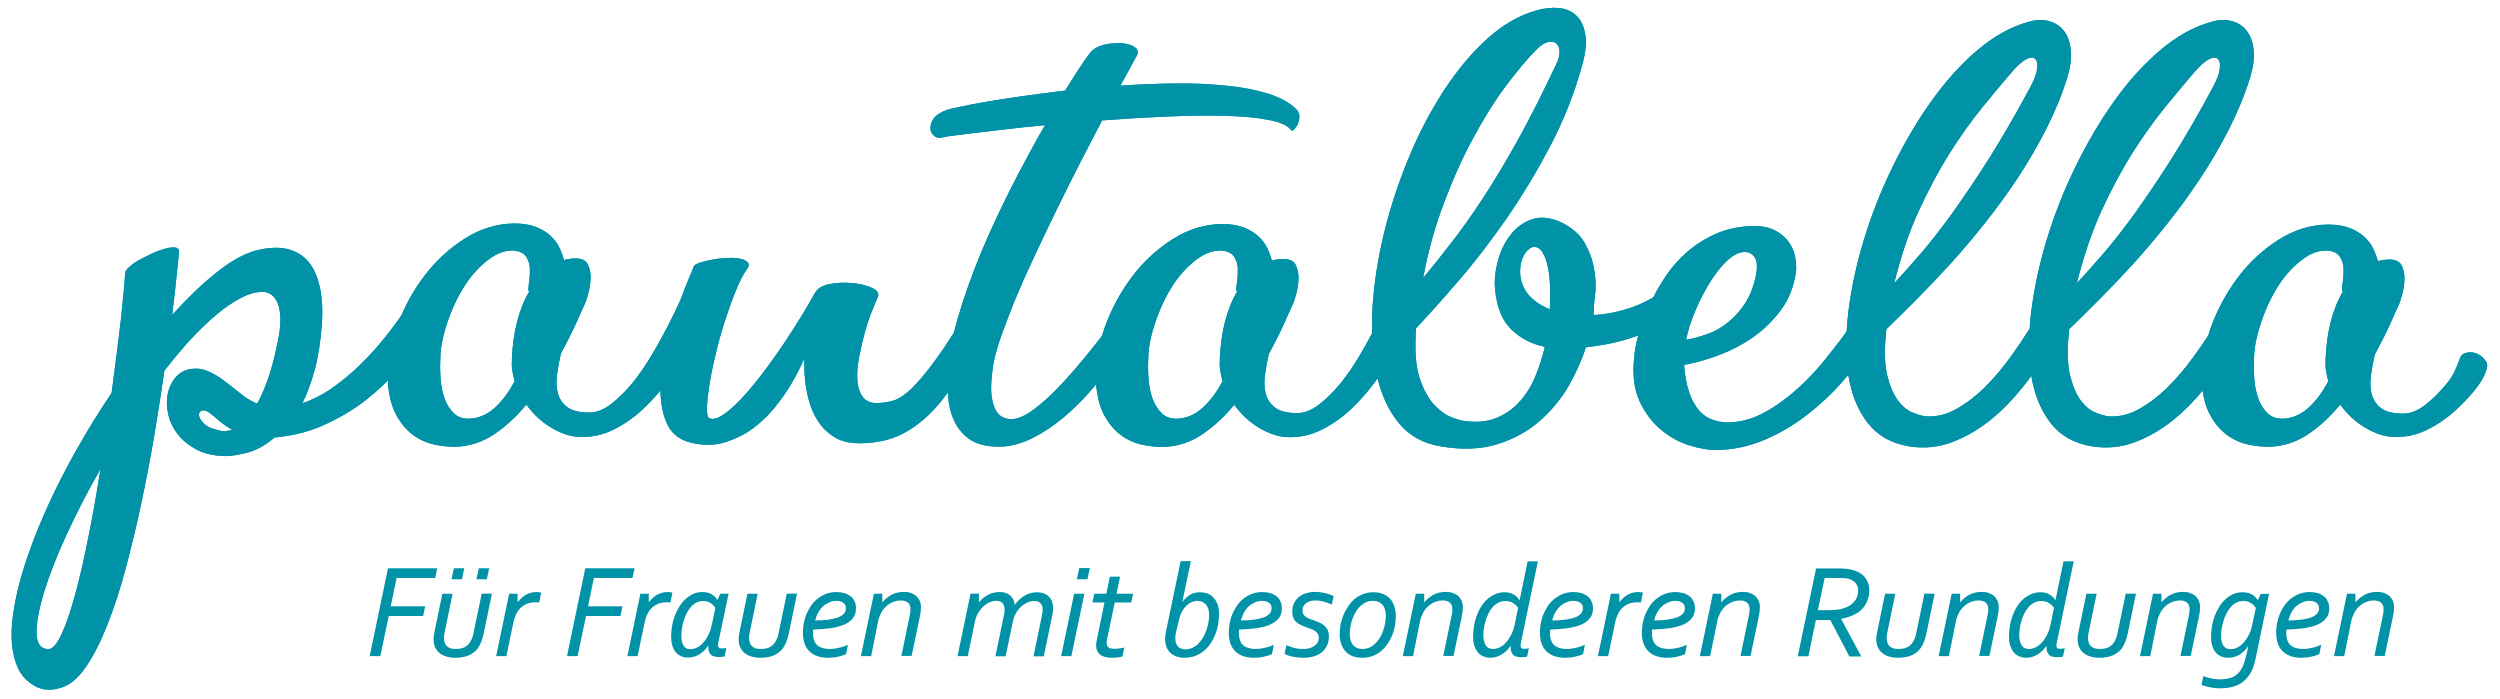
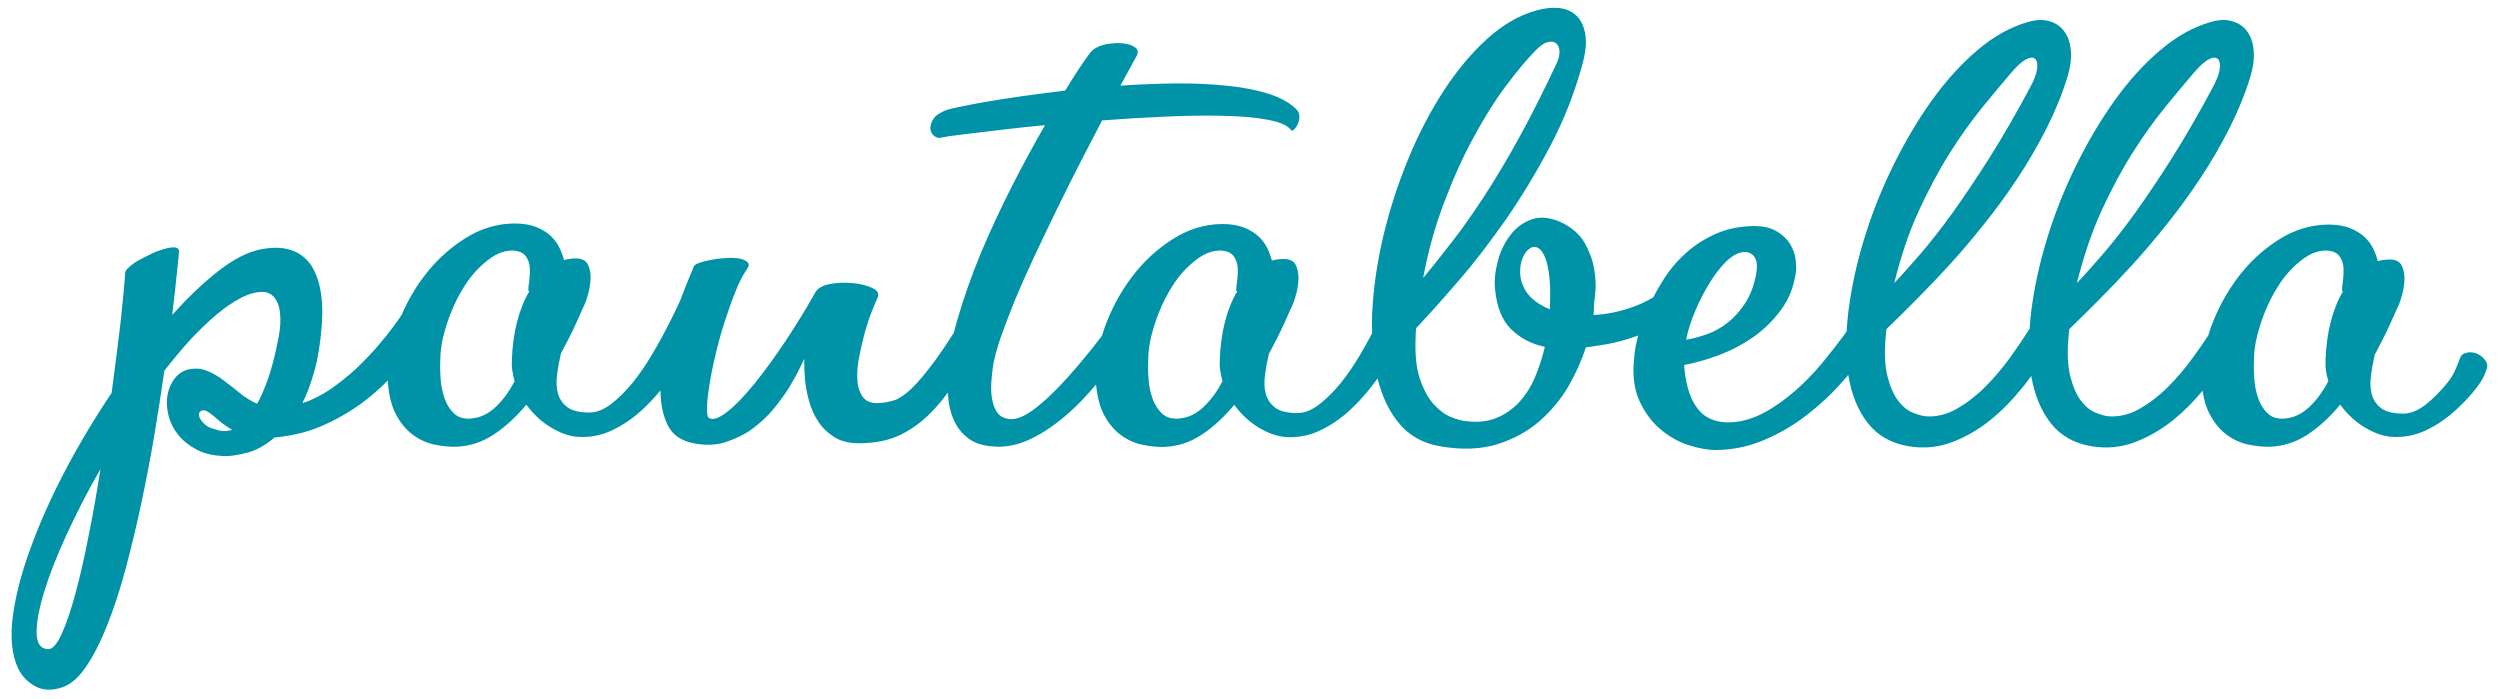
<svg xmlns="http://www.w3.org/2000/svg" id="Layer_1" viewBox="0 0 1366 382">
  <style>.st0{fill:#0093a8}</style>
  <path class="st0" d="M1358.3 197.4c-1.1-1.7-2.5-3-4.3-3.9-1.8-.9-3.7-1.2-5.6-.9-2 .3-3.6 1.2-4.2 3-2.4 6.3-3.6 9.5-7.4 14.1-3.8 4.6-7.7 8.5-11.7 11.6-4.1 3.1-8 4.7-11.9 4.7-5.5 0-9.6-1-12.2-3s-4.3-4.6-5.1-7.6c-.8-3-.9-6.5-.4-10.3.5-3.8 1.2-7.6 2.1-11.4 3.3-6.1 6.1-11.6 8.3-16.5 2.2-4.9 3.8-8.6 5-11.1.4-1 1-2.8 1.7-5.4.7-2.6 1.1-5.3 1.2-8 .1-2.7-.4-5.2-1.4-7.4-1-2.2-3-3.3-6.1-3.5-2.8 0-5.1.3-7 .9-.6-2.2-1.4-4.4-2.5-6.7s-2.6-4.4-4.7-6.4c-2-1.9-4.7-3.6-7.9-4.9-3.3-1.3-7.3-2-12.1-2-9.6.1-18.6 2.9-27.1 8.3s-16 12.3-22.3 20.7c-6.3 8.4-11.2 17.6-14.8 27.5-.5 1.4-.9 2.7-1.3 4.1-2.5 3.8-5.3 7.9-8.4 12.1-4.2 5.8-8.7 11.1-13.6 16s-10 8.8-15.4 11.9c-5.4 3.1-11 4.5-16.6 4.2-2-.1-4.5-.8-7.5-2s-5.7-3.4-8.1-6.6c-2.5-3.3-4.4-7.8-5.9-13.7-1.4-5.9-1.7-13.5-.7-22.9 0-.4 0-.8.1-1.2.1-.4.1-.8.1-1.2 4.8-4.6 10.1-9.9 16.1-15.9 5.9-5.9 12.1-12.4 18.5-19.4 6.4-7 12.7-14.5 19.1-22.5 6.4-8 12.4-16.3 18.1-24.9 5.7-8.6 10.9-17.6 15.6-26.8 4.7-9.3 8.6-18.7 11.6-28.5 1.6-5.4 2.2-10.2 1.8-14.4-.4-4.3-1.6-7.7-3.6-10.4s-4.7-4.5-8.1-5.5c-3.4-1-7.3-.9-11.6.4-9.4 2.6-18.6 7.7-27.6 15.3-9 7.6-17.4 16.9-25.2 27.8-7.8 10.9-14.9 23-21.3 36.1-6.4 13.1-11.6 26.4-15.7 39.9s-6.9 26.6-8.5 39.5c-.4 3.1-.6 6.1-.8 9-3.1 4.9-6.7 10.2-10.7 15.8-4.2 5.8-8.7 11.1-13.6 16s-10 8.8-15.4 11.9c-5.4 3.1-11 4.5-16.6 4.2-2-.1-4.5-.8-7.5-2s-5.7-3.4-8.1-6.6c-2.5-3.3-4.4-7.8-5.9-13.7-1.4-5.9-1.7-13.5-.7-22.9 0-.4 0-.8.1-1.2.1-.4.1-.8.1-1.2 4.8-4.6 10.1-9.9 16.1-15.9 5.9-5.9 12.1-12.4 18.5-19.4 6.4-7 12.7-14.5 19.1-22.5 6.4-8 12.4-16.3 18.1-24.9 5.7-8.6 10.9-17.6 15.6-26.8 4.7-9.3 8.6-18.7 11.6-28.5 1.6-5.4 2.2-10.2 1.8-14.4-.4-4.3-1.6-7.7-3.6-10.4s-4.7-4.5-8.1-5.5c-3.4-1-7.3-.9-11.6.4-9.4 2.6-18.6 7.7-27.6 15.3-9 7.6-17.4 16.9-25.2 27.8-7.8 10.9-14.9 23-21.3 36.1-6.4 13.1-11.6 26.4-15.7 39.9s-6.9 26.6-8.5 39.5c-.4 3.6-.7 7.1-.9 10.5-.5.6-.9 1.3-1.4 2-3.5 4.7-7.5 9.8-11.9 15.2-4.5 5.4-9.4 10.5-14.8 15.2-5.4 4.7-10.9 8.7-16.7 11.8-5.8 3.2-11.7 5-17.6 5.4-3.6.3-7-.1-10.1-1.1-3.1-1-5.8-2.7-8-5.2s-4.1-5.8-5.5-9.9c-1.4-4.1-2.4-9.2-2.8-15.1 5.6-1 11.8-2.7 18.6-5.2 6.7-2.5 13.1-5.8 19-9.9 5.9-4.1 11.1-9.2 15.5-15.2s7.1-13.1 8.1-21.4c.1-1.7 0-4-.4-6.7s-1.5-5.4-3.1-8c-1.7-2.6-4.1-4.9-7.3-6.7-3.2-1.9-7.3-2.8-12.4-2.8-7.5.1-14.3 1.5-20.3 4.1-6 2.6-11.4 6-16.1 10.1-4.7 4.1-8.8 8.8-12.2 14-2.3 3.6-4.4 7.1-6.2 10.7-3.3 2-6.8 3.7-10.3 5-7.7 2.8-15.1 4.4-22.4 4.7.1-.9.2-1.7.2-2.6v-2.4c.1-1.2.4-3.7.8-7.5s.1-8.1-.7-12.8c-.8-4.7-2.5-9.4-5.1-14-2.6-4.6-6.9-8.4-12.8-11.3-5.9-2.7-11.3-3.3-16-1.7-4.7 1.6-8.7 4.5-11.8 8.6-3.2 4.1-5.5 8.9-6.9 14.3-1.4 5.4-2 10.5-1.5 15.3.9 9.6 3.7 16.8 8.6 21.7 4.9 4.9 11 8.2 18.6 9.8-1.3 5.6-3.1 11.1-5.3 16.4-2.2 5.3-5.1 9.8-8.6 13.7-3.5 3.8-7.6 6.7-12.4 8.7-4.8 2-10.4 2.6-16.9 1.8-2-.1-4.7-.9-8-2.2-3.3-1.3-6.5-3.7-9.6-7.1-3-3.4-5.5-8-7.5-13.9s-2.7-13.5-2.3-22.9c0-.7 0-1.5.1-2.3.1-.8.1-1.6.1-2.3 6.7-7.1 14.4-15.7 23.1-25.8 8.8-10.1 17.4-21.4 26.1-33.8 8.6-12.4 16.6-25.7 24.1-39.9s13.3-29 17.5-44.3c1.9-6.8 2.5-12.4 1.7-16.8-.7-4.4-2.3-7.8-4.8-10.2-2.5-2.4-5.6-3.8-9.4-4.2-3.8-.4-8 0-12.5 1.3-9.4 2.6-18.4 7.8-27 15.6-8.6 7.8-16.5 17.3-23.8 28.5-7.2 11.2-13.7 23.5-19.2 37-5.6 13.5-10 27.2-13.4 41.1-3.3 13.8-5.4 27.4-6.2 40.6-.3 4.7-.3 9.2-.2 13.6-2 3.8-4.2 7.8-6.7 12-3.3 5.6-6.8 10.7-10.5 15.3-3.8 4.6-7.7 8.5-11.7 11.6-4.1 3.1-8 4.7-11.9 4.7-5.5 0-9.6-1-12.2-3-2.6-2-4.3-4.6-5.1-7.6-.8-3-.9-6.5-.4-10.3.5-3.8 1.2-7.6 2.1-11.4 3.3-6.1 6.1-11.6 8.3-16.5 2.2-4.9 3.8-8.6 5-11.1.4-1 1-2.8 1.7-5.4.7-2.6 1.1-5.3 1.2-8 .1-2.7-.4-5.2-1.4-7.4-1-2.2-3-3.3-6.1-3.5-2.8 0-5.1.3-7 .9-.6-2.2-1.4-4.4-2.5-6.7s-2.6-4.4-4.7-6.4c-2-1.9-4.7-3.6-7.9-4.9-3.3-1.3-7.3-2-12.1-2-9.6.1-18.6 2.9-27.1 8.3s-16 12.3-22.3 20.7c-6.3 8.4-11.2 17.6-14.8 27.5-.5 1.5-1 3-1.5 4.6-6.4 8.4-12.7 16-18.9 22.9-6.6 7.4-12.8 13.2-18.7 17.6-5.9 4.3-10.8 5.9-14.9 4.6-2.5-.7-4.3-2.2-5.4-4.3-1.2-2.2-1.9-4.6-2.3-7.4-.4-2.7-.4-5.6-.2-8.5.2-2.9.5-5.5.8-7.8.6-4.2 2-9.4 4.1-15.7 2.2-6.3 4.9-13.3 8-21 3.2-7.7 6.8-15.8 10.8-24.3 4-8.5 8.1-17.1 12.3-25.7 4.2-8.6 8.4-17 12.6-25.2 4.2-8.2 8.2-15.8 11.9-22.9 11.7-.9 23.4-1.6 35-2.1 11.6-.5 22.2-.7 31.7-.4 9.6.2 17.6.9 24.1 2.2 6.5 1.2 10.6 3.1 12.4 5.5.4.6 1 .5 1.7-.2s1.4-1.7 2-3c.6-1.3.9-2.7.9-4.3 0-1.6-.7-3-2-4.1-3.6-3.5-8.7-6.2-15.3-8.3-6.6-2-14.2-3.5-22.8-4.3-8.6-.9-17.8-1.3-27.7-1.2-9.8.1-19.8.5-30 1.2l8.9-16.3c1-1.9.7-3.4-.9-4.6-1.6-1.2-3.8-1.9-6.5-2.2-2.8-.3-5.7-.1-8.9.4-3.2.6-5.9 1.7-8 3.5-.7.6-2.4 2.8-5 6.6s-5.9 8.9-9.8 15.3c-8.4 1-16.3 2.1-23.8 3.1-7.5 1.1-14 2.1-19.8 3.1-5.7 1-10.4 1.9-14.1 2.7-3.7.8-6 1.3-6.8 1.6-3.8 1.4-6.3 3.1-7.5 5-1.2 1.9-1.8 3.7-1.6 5.3.1 1.7.8 3 2.1 4 1.2 1 2.5 1.3 3.8.9.3-.1 2-.4 5-.9 3-.4 7.1-.9 12.2-1.5s11-1.3 17.7-2.1c6.7-.8 14-1.6 21.8-2.3-5.8 10-11.8 21.1-18 33.2-6.2 12.2-11.9 24.4-17.1 36.8-5.1 12.4-9.4 24.5-12.8 36.3-.7 2.4-1.3 4.8-1.9 7.1-3.8 6-7.2 11-10.2 15.1-5.1 6.9-9.4 12-12.9 15.4-3.6 3.4-6.7 5.5-9.4 6.4-2.8.9-5.6 1.4-8.5 1.5-3.9.3-6.8-.8-8.6-3.1-1.8-2.4-2.9-5.5-3.1-9.2-.3-3.8 0-8 .9-12.6s1.9-9.1 3.1-13.5c1.2-4.3 2.5-8.3 3.9-11.7 1.4-3.5 2.4-5.9 3.1-7.4 1-2.2.1-3.9-2.8-5.3s-6.5-2.3-10.8-2.7c-4.3-.4-8.4-.3-12.5.5s-6.7 2.4-8 4.7c-5.2 9.3-10.7 18.2-16.5 26.9-5.8 8.7-11.4 16.3-16.7 22.9-5.4 6.6-10.2 11.7-14.7 15.2-4.4 3.5-7.7 4.7-9.9 3.6-1-.4-1.4-2.4-1.3-5.9.1-3.5.6-7.7 1.4-12.7.8-5 1.9-10.5 3.4-16.6 1.4-6.1 3.1-12.1 5-17.9 1.9-5.9 3.8-11.3 5.9-16.4 2-5.1 4.1-9 6.1-11.9 1.2-1.6 1.3-2.9.4-3.8-.9-.9-2.3-1.6-4.3-2-2-.4-4.4-.5-7.2-.3-2.8.1-5.4.4-7.9.9-2.5.4-4.8 1-6.7 1.6-2 .7-3.1 1.4-3.4 2.3 0 .1-.9 2.4-2.8 6.8-1.3 3.1-2.7 6.7-4.2 10.8-.3.7-.6 1.4-1 2.2-1.5 3.4-3.6 7.6-6.1 12.5-2.5 4.9-5.4 10.2-8.7 15.7-3.3 5.6-6.8 10.7-10.5 15.3-3.8 4.6-7.7 8.5-11.7 11.6-4.1 3.1-8 4.7-11.9 4.7-5.5 0-9.6-1-12.2-3s-4.3-4.6-5.1-7.6c-.8-3-.9-6.5-.4-10.3.5-3.8 1.2-7.6 2.1-11.4 3.3-6.1 6.1-11.6 8.3-16.5 2.2-4.9 3.8-8.6 5-11.1.4-1 1-2.8 1.7-5.4.7-2.6 1.1-5.3 1.2-8 .1-2.7-.4-5.2-1.4-7.4-1-2.2-3-3.3-6.1-3.5-2.8 0-5.1.3-7 .9-.6-2.2-1.4-4.4-2.5-6.7s-2.6-4.4-4.7-6.4c-2-1.9-4.7-3.6-7.9-4.9-3.3-1.3-7.3-2-12.1-2-9.6.1-18.6 2.9-27.1 8.3s-16 12.3-22.3 20.7c-4.9 6.5-8.9 13.4-12.1 20.9-1.2 1.9-2.7 3.9-4.4 6.2-2.6 3.6-5.7 7.4-9.2 11.5-3.6 4.1-7.5 8.1-11.7 12.1-4.3 3.9-8.8 7.5-13.7 10.9-4.9 3.3-10 5.9-15.3 7.6 2.6-5.1 4.8-11.1 6.7-18 1.9-6.9 3.2-15.1 3.9-24.5.6-7.4.3-13.9-.8-19.7-1.1-5.7-3-10.4-5.6-14-2.7-3.6-6.3-6.2-10.8-7.6-4.5-1.4-9.9-1.5-16.3-.2-6.8 1.3-14.3 5.1-22.6 11.5s-16.8 14.5-25.6 24.3c1.2-10 2.1-18.1 2.7-24.3.7-6.2 1-9.7 1-10.4 0-1.3-.7-2-2.2-2.2-1.4-.1-3.3.1-5.4.7-2.2.6-4.5 1.4-7.1 2.6-2.5 1.2-4.9 2.4-7.1 3.6-2.2 1.2-4 2.5-5.4 3.8-1.4 1.3-2.2 2.3-2.2 3-.1 2.5-.4 5.9-.8 10.2-.4 4.3-.9 9.4-1.5 15.1-.7 5.7-1.4 12-2.3 18.9-.9 6.9-1.8 14.1-2.8 21.6-9.1 13.5-17.5 27.5-25.2 42.1-7.7 14.6-14 28.7-19 42.4-5 13.6-8.3 26.2-9.8 37.7-1.5 11.5-.5 21 2.9 28.3 2 4.2 5.2 7.5 9.4 9.8 4.3 2.3 9.3 2.5 15.1.4 4.5-1.6 8.8-5.4 12.8-11.4 4.1-6 7.9-13.6 11.5-22.7 3.6-9.1 7-19.4 10-30.7 3-11.4 5.9-23.2 8.5-35.5 2.6-12.3 5-24.7 7.1-37.1 2.1-12.4 3.9-24.3 5.5-35.4 4.8-6.2 9.6-11.9 14.4-17.2 4.9-5.2 9.6-9.7 14.2-13.6 4.6-3.8 9-6.8 13.2-9 4.2-2.2 8.2-3.3 11.9-3.3 1.7 0 3.3.5 4.8 1.5 1.4 1 2.6 2.6 3.5 4.8.9 2.2 1.3 5 1.4 8.4.1 3.4-.4 7.5-1.4 12.3-1.6 8.1-3.4 14.9-5.3 20.4-2 5.5-3.9 10.1-6 13.7-3.3-1.4-6.5-3.4-9.4-5.8-3-2.4-5.9-4.7-8.7-6.8-2.8-2.2-5.8-3.9-8.8-5.2-3-1.3-6.3-1.7-9.8-1.1-3.3.6-6 2.2-8.1 4.8-2.1 2.6-3.5 5.6-4.1 9.1-.7 3.5-.5 7.2.4 11.1.9 3.9 2.7 7.5 5.3 10.8 2.6 3.3 6.1 6 10.4 8.3 4.3 2.2 9.7 3.4 16.1 3.4 2.5 0 6.2-.6 11.1-1.8 4.9-1.2 10-4 15.2-8.4 1 0 1.7-.1 2.2-.2 8.8-1 16.9-3.1 24.3-6.4 7.4-3.3 14.1-7.1 20.1-11.4 5.6-4.1 10.7-8.5 15.2-13.1.4 7.5 1.9 13.6 4.4 18.4 2.5 4.8 5.6 8.5 9.2 11.2 3.6 2.7 7.6 4.5 11.8 5.4 4.3.9 8.3 1.3 12.1 1.2 7.4-.3 14.3-2.6 20.6-6.8 6.4-4.3 12.2-9.7 17.6-16.2 3.8 5.2 8.3 9.4 13.5 12.5 5.2 3.1 10.1 4.8 14.8 5.1 6.5.4 12.7-.8 18.6-3.6 5.9-2.8 11.3-6.5 16.2-11 3.6-3.3 7-6.9 10.2-10.8v.6c.1 7.1 1.4 13.3 4 18.5 2.6 5.2 7.3 8.5 14.1 9.8 6.4 1.3 12.3 1.1 17.7-.7s10.4-4.2 14.8-7.5 8.3-7 11.7-11.2c3.4-4.2 6.3-8.2 8.6-12.1 2.3-3.8 4.1-7.1 5.4-9.9 1.3-2.7 2-4.3 2.2-4.8 0 4.6.2 8.7.5 12.1.4 3.4 1.1 7.1 2.2 11.1s2.7 7.7 5 11.1c2.2 3.4 5.1 6.2 8.7 8.5 3.5 2.2 8.1 3.4 13.6 3.4 9.1 0 17-1.7 23.6-5.1 6.6-3.4 12.6-8.1 18-14.1 2.4-2.6 4.7-5.5 6.9-8.5.1 1.8.3 3.5.5 5.2.6 4.3 1.8 8.1 3.6 11.5 1.8 3.4 4.3 6.3 7.5 8.6s7.4 3.7 12.6 4.1c7.1.7 14.2-.7 21.4-4.2 7.2-3.5 14-8.3 20.5-14.1 5.3-4.7 10.2-9.9 14.9-15.5.6 6.5 2 12 4.2 16.3 2.5 4.8 5.6 8.5 9.2 11.2 3.6 2.7 7.6 4.5 11.8 5.4 4.3.9 8.3 1.3 12.1 1.2 7.4-.3 14.3-2.6 20.6-6.8 6.4-4.3 12.2-9.7 17.6-16.2 3.8 5.2 8.3 9.4 13.5 12.5 5.2 3.1 10.1 4.8 14.8 5.1 6.5.4 12.7-.8 18.6-3.6 5.9-2.8 11.3-6.5 16.2-11 4.9-4.5 9.4-9.6 13.6-15.2.5-.7 1-1.5 1.6-2.2 2.4 9.5 6.1 17.6 11.4 24.1 5.7 7.1 13.4 11.4 23.1 13 11.7 2 22 1.6 31-1.2 8.9-2.8 16.6-7 23-12.6 6.4-5.6 11.7-12 15.9-19.2 4.1-7.2 7.3-14.3 9.4-21.1 2.6-.3 6.4-.9 11.3-1.7 4.9-.9 10.2-2.3 15.7-4.2.5-.2 1.1-.4 1.6-.6-1.2 4.7-2 8.8-2.2 12.2-1 9.4 0 17.3 3 23.8 3 6.4 7 11.7 11.8 15.6 4.8 4 10 6.8 15.5 8.5 5.5 1.7 10.3 2.5 14.3 2.5 9.4-.1 18.3-2 26.7-5.6 8.4-3.6 16.1-8.1 23.1-13.6 7-5.4 13.4-11.3 19-17.7 1.3-1.4 2.4-2.8 3.6-4.2 0 .2 0 .4.1.6 1.7 10.4 5.3 19 10.6 25.8 5.4 6.9 12.9 11.1 22.6 12.7 8.3 1.3 16.1.5 23.7-2.4 7.5-2.9 14.5-7 20.9-12.2 6.4-5.2 12.1-11.1 17.3-17.6 1.7-2.1 3.3-4.2 4.8-6.3 1.7 10.3 5.3 18.9 10.6 25.8 5.4 6.9 12.9 11.1 22.6 12.7 8.3 1.3 16.1.5 23.7-2.4 7.5-2.9 14.5-7 20.9-12.2 5.8-4.7 11-10 15.8-15.8.7 5 2 9.3 3.9 12.8 2.5 4.8 5.6 8.5 9.2 11.2 3.6 2.7 7.6 4.5 11.8 5.4 4.3.9 8.3 1.3 12.1 1.2 7.4-.3 14.3-2.6 20.6-6.8 6.4-4.3 12.2-9.7 17.6-16.2 3.8 5.2 8.3 9.4 13.5 12.5 5.2 3.1 10.1 4.8 14.8 5.1 6.5.4 12.7-.8 18.6-3.6 5.9-2.8 11.3-6.5 16.2-11 4.9-4.5 14.3-13.9 16.5-21.3.8-1.8 1.1-3.7 0-5.4zm-210.2-81.9c5.4-11.7 11-22.3 17-31.8s12-17.8 17.9-25.1c5.9-7.2 11.1-13.5 15.6-18.7 3.2-3.8 5.9-6.2 8.1-7.4 2.2-1.2 3.9-1.3 5-.4s1.5 2.6 1.2 5.3c-.3 2.7-1.5 6-3.7 10.1-7.8 14.6-15.3 27.5-22.4 38.8-7.1 11.2-13.8 21.1-20 29.8-6.2 8.6-12 16-17.4 22.3-5.4 6.2-10.2 11.7-14.6 16.3 3.6-14.4 8-27.5 13.3-39.2zM48.4 292.9c-2.3 11.8-4.7 22.3-7.2 31.5s-5 16.5-7.5 22-5 8.3-7.3 8.3c-4.2-.1-6.3-3.1-6.4-8.8-.1-5.7 1.3-13.2 4.1-22.4s6.9-19.7 12.3-31.4 11.5-23.7 18.5-35.8c-2 12.6-4.1 24.8-6.5 36.6zm71.3-57.7c-2-.6-3.5-1-4.3-1.3-1.6-.6-2.9-1.4-4-2.5s-1.8-2.1-2.3-3.1c-.4-1-.5-1.9-.2-2.7.3-.8 1-1.3 2.2-1.4.9 0 1.8.3 2.8 1 1 .7 2.1 1.5 3.4 2.6 1.2 1.1 2.6 2.2 4.2 3.5 1.6 1.2 3.4 2.4 5.4 3.6-2.8.7-5.2.9-7.2.3zm169.5-76c-2.9 4.9-5.1 10.5-6.7 16.7-1.6 6.2-2.5 13-2.8 20.2-.1 2.2-.1 4.2.2 6.2.3 2 .7 3.9 1.3 6-2.9 5.5-6.3 10.2-10.3 14-4 3.8-8.5 6-13.6 6.4-3.8.3-6.8-.6-9-2.6s-4-4.7-5.2-7.9c-1.2-3.3-2-6.8-2.3-10.7-.3-3.9-.4-7.6-.2-11.1 0-4.1.6-8.4 1.7-12.9 1.2-4.6 2.6-9.1 4.5-13.6 1.8-4.5 4-8.8 6.5-12.8 2.5-4.1 5.3-7.6 8.3-10.6 3-3 6-5.4 9.2-7.2 3.2-1.7 6.4-2.5 9.8-2.4 3.2.3 5.4 1.3 6.7 3.1 1.3 1.8 2 3.9 2.2 6.3.1 2.4 0 4.7-.3 7.1-.4 2.3-.5 4-.5 5-.2.3.1.6.5.8zm386.8 0c-2.9 4.9-5.1 10.5-6.7 16.7-1.6 6.2-2.5 13-2.8 20.2-.1 2.2-.1 4.2.2 6.2.3 2 .7 3.9 1.3 6-2.9 5.5-6.3 10.2-10.3 14-4 3.8-8.5 6-13.6 6.4-3.8.3-6.8-.6-9-2.6s-4-4.7-5.2-7.9c-1.2-3.3-2-6.8-2.3-10.7-.3-3.9-.4-7.6-.2-11.1 0-4.1.6-8.4 1.7-12.9 1.2-4.6 2.6-9.1 4.5-13.6 1.8-4.5 4-8.8 6.5-12.8 2.5-4.1 5.3-7.6 8.3-10.6 3-3 6-5.4 9.2-7.2 3.2-1.7 6.4-2.5 9.8-2.4 3.2.3 5.4 1.3 6.7 3.1 1.3 1.8 2 3.9 2.2 6.3.1 2.4 0 4.7-.3 7.1-.4 2.3-.5 4-.5 5-.2.3 0 .6.5.8zm113.1-48.6c4.9-13 10.2-24.8 16-35.4 5.7-10.6 11.6-20.1 17.7-28.2 6.1-8.2 11.7-14.8 16.7-19.9 2.3-2.3 4.4-3.7 6.3-4.1 1.9-.4 3.4-.2 4.5.7 1.1.9 1.7 2.3 1.8 4.3.1 2-.4 4.3-1.7 6.9-7.4 15.8-14.4 29.6-21 41.5-6.6 11.9-12.9 22.4-19 31.7s-11.8 17.4-17.3 24.4c-5.4 7-10.6 13.5-15.5 19.4 2.7-14.5 6.5-28.3 11.5-41.3zm57.9 52.2c0 2-.1 4-.2 6.2-6.5-2.7-11-6.3-13.5-10.6-1.7-3-2.6-6.1-2.7-9.2-.1-3.1.4-5.8 1.3-8.1s2.2-4.1 3.8-5.2c1.6-1.2 3.2-1.3 4.8-.4 1.6.9 3 3 4.2 6.4 1.2 3.4 2 8.4 2.3 15.1v5.8zm87.3-8.5c2.9-4.7 6-8.6 9.2-11.7 3.3-3.1 6.4-4.7 9.4-4.9 2.5-.1 4.4.8 5.8 2.8 1.4 2 1.6 5.3.8 9.8-1.3 6.2-3.3 11.4-6.1 15.6-2.8 4.2-5.9 7.7-9.4 10.4-3.5 2.8-7.3 4.9-11.3 6.3-4 1.4-7.8 2.5-11.4 3 1-5.1 2.7-10.4 5.1-16 2.3-5.5 5-10.6 7.9-15.3zm114-38.8c5.4-11.7 11-22.3 17-31.8s12-17.8 17.9-25.1c5.9-7.2 11.1-13.5 15.6-18.7 3.2-3.8 5.9-6.2 8.1-7.4 2.2-1.2 3.9-1.3 5-.4s1.5 2.6 1.2 5.3c-.3 2.7-1.5 6-3.7 10.1-7.8 14.6-15.3 27.5-22.4 38.8-7.1 11.2-13.8 21.1-20 29.8-6.2 8.6-12 16-17.4 22.3-5.4 6.2-10.2 11.7-14.6 16.3 3.6-14.4 7.9-27.5 13.3-39.2zm231.9 43.7c-2.9 4.9-5.1 10.5-6.7 16.7-1.6 6.2-2.5 13-2.8 20.2-.1 2.2-.1 4.2.2 6.2.3 2 .7 3.9 1.3 6-2.9 5.5-6.3 10.2-10.3 14-4 3.8-8.5 6-13.6 6.4-3.8.3-6.8-.6-9-2.6s-4-4.7-5.2-7.9c-1.2-3.3-2-6.8-2.3-10.7-.3-3.9-.4-7.6-.2-11.1 0-4.1.6-8.4 1.7-12.9 1.2-4.6 2.6-9.1 4.5-13.6 1.8-4.5 4-8.8 6.5-12.8 2.5-4.1 5.3-7.6 8.3-10.6 3-3 6-5.4 9.2-7.2 3.2-1.7 6.4-2.5 9.8-2.4 3.2.3 5.4 1.3 6.7 3.1 1.3 1.8 2 3.9 2.2 6.3.1 2.4 0 4.7-.3 7.1-.4 2.3-.5 4-.5 5-.1.3.1.6.5.8z" />
-   <path class="st0" d="M1358.3 197.4c-1.1-1.7-2.5-3-4.3-3.9-1.8-.9-3.7-1.2-5.6-.9-2 .3-3.6 1.2-4.2 3-2.4 6.3-3.6 9.5-7.4 14.1-3.8 4.6-7.7 8.5-11.7 11.6-4.1 3.1-8 4.7-11.9 4.7-5.5 0-9.6-1-12.2-3s-4.3-4.6-5.1-7.6c-.8-3-.9-6.5-.4-10.3.5-3.8 1.2-7.6 2.1-11.4 3.3-6.1 6.1-11.6 8.3-16.5 2.2-4.9 3.8-8.6 5-11.1.4-1 1-2.8 1.7-5.4.7-2.6 1.1-5.3 1.2-8 .1-2.7-.4-5.2-1.4-7.4-1-2.2-3-3.3-6.1-3.5-2.8 0-5.1.3-7 .9-.6-2.2-1.4-4.4-2.5-6.7s-2.6-4.4-4.7-6.4c-2-1.9-4.7-3.6-7.9-4.9-3.3-1.3-7.3-2-12.1-2-9.6.1-18.6 2.9-27.1 8.3s-16 12.3-22.3 20.7c-6.3 8.4-11.2 17.6-14.8 27.5-.5 1.4-.9 2.7-1.3 4.1-2.5 3.8-5.3 7.9-8.4 12.1-4.2 5.8-8.7 11.1-13.6 16s-10 8.8-15.4 11.9c-5.4 3.1-11 4.5-16.6 4.2-2-.1-4.5-.8-7.5-2s-5.7-3.4-8.1-6.6c-2.5-3.3-4.4-7.8-5.9-13.7-1.4-5.9-1.7-13.5-.7-22.9 0-.4 0-.8.1-1.2.1-.4.1-.8.1-1.2 4.8-4.6 10.1-9.9 16.1-15.9 5.9-5.9 12.1-12.4 18.5-19.4 6.4-7 12.7-14.5 19.1-22.5 6.4-8 12.4-16.3 18.1-24.9 5.7-8.6 10.9-17.6 15.6-26.8 4.7-9.3 8.6-18.7 11.6-28.5 1.6-5.4 2.2-10.2 1.8-14.4-.4-4.3-1.6-7.7-3.6-10.4s-4.7-4.5-8.1-5.5c-3.4-1-7.3-.9-11.6.4-9.4 2.6-18.6 7.7-27.6 15.3-9 7.6-17.4 16.9-25.2 27.8-7.8 10.9-14.9 23-21.3 36.1-6.4 13.1-11.6 26.4-15.7 39.9s-6.9 26.6-8.5 39.5c-.4 3.1-.6 6.1-.8 9-3.1 4.9-6.7 10.2-10.7 15.8-4.2 5.8-8.7 11.1-13.6 16s-10 8.8-15.4 11.9c-5.4 3.1-11 4.5-16.6 4.2-2-.1-4.5-.8-7.5-2s-5.7-3.4-8.1-6.6c-2.5-3.3-4.4-7.8-5.9-13.7-1.4-5.9-1.7-13.5-.7-22.9 0-.4 0-.8.1-1.2.1-.4.1-.8.1-1.2 4.8-4.6 10.1-9.9 16.1-15.9 5.9-5.9 12.1-12.4 18.5-19.4 6.4-7 12.7-14.5 19.1-22.5 6.4-8 12.4-16.3 18.1-24.9 5.7-8.6 10.9-17.6 15.6-26.8 4.7-9.3 8.6-18.7 11.6-28.5 1.6-5.4 2.2-10.2 1.8-14.4-.4-4.3-1.6-7.7-3.6-10.4s-4.7-4.5-8.1-5.5c-3.4-1-7.3-.9-11.6.4-9.4 2.6-18.6 7.7-27.6 15.3-9 7.6-17.4 16.9-25.2 27.8-7.8 10.9-14.9 23-21.3 36.1-6.4 13.1-11.6 26.4-15.7 39.9s-6.9 26.6-8.5 39.5c-.4 3.6-.7 7.1-.9 10.5-.5.6-.9 1.3-1.4 2-3.5 4.7-7.5 9.8-11.9 15.2-4.5 5.4-9.4 10.5-14.8 15.2-5.4 4.7-10.9 8.7-16.7 11.8-5.8 3.2-11.7 5-17.6 5.4-3.6.3-7-.1-10.1-1.1-3.1-1-5.8-2.7-8-5.2s-4.1-5.8-5.5-9.9c-1.4-4.1-2.4-9.2-2.8-15.1 5.6-1 11.8-2.7 18.6-5.2 6.7-2.5 13.1-5.8 19-9.9 5.9-4.1 11.1-9.2 15.5-15.2s7.1-13.1 8.1-21.4c.1-1.7 0-4-.4-6.7s-1.5-5.4-3.1-8c-1.7-2.6-4.1-4.9-7.3-6.7-3.2-1.9-7.3-2.8-12.4-2.8-7.5.1-14.3 1.5-20.3 4.1-6 2.6-11.4 6-16.1 10.1-4.7 4.1-8.8 8.8-12.2 14-2.3 3.6-4.4 7.1-6.2 10.7-3.3 2-6.8 3.7-10.3 5-7.7 2.8-15.1 4.4-22.4 4.7.1-.9.2-1.7.2-2.6v-2.4c.1-1.2.4-3.7.8-7.5s.1-8.1-.7-12.8c-.8-4.7-2.5-9.4-5.1-14-2.6-4.6-6.9-8.4-12.8-11.3-5.9-2.7-11.3-3.3-16-1.7-4.7 1.6-8.7 4.5-11.8 8.6-3.2 4.1-5.5 8.9-6.9 14.3-1.4 5.4-2 10.5-1.5 15.3.9 9.6 3.7 16.8 8.6 21.7 4.9 4.9 11 8.2 18.6 9.8-1.3 5.6-3.1 11.1-5.3 16.4-2.2 5.3-5.1 9.8-8.6 13.7-3.5 3.8-7.6 6.7-12.4 8.7-4.8 2-10.4 2.6-16.9 1.8-2-.1-4.7-.9-8-2.2-3.3-1.3-6.5-3.7-9.6-7.1-3-3.4-5.5-8-7.5-13.9s-2.7-13.5-2.3-22.9c0-.7 0-1.5.1-2.3.1-.8.1-1.6.1-2.3 6.7-7.1 14.4-15.7 23.1-25.8 8.8-10.1 17.4-21.4 26.1-33.8 8.6-12.4 16.6-25.7 24.1-39.9s13.3-29 17.5-44.3c1.9-6.8 2.5-12.4 1.7-16.8-.7-4.4-2.3-7.8-4.8-10.2-2.5-2.4-5.6-3.8-9.4-4.2-3.8-.4-8 0-12.5 1.3-9.4 2.6-18.4 7.8-27 15.6-8.6 7.8-16.5 17.3-23.8 28.5-7.2 11.2-13.7 23.5-19.2 37-5.6 13.5-10 27.2-13.4 41.1-3.3 13.8-5.4 27.4-6.2 40.6-.3 4.7-.3 9.2-.2 13.6-2 3.8-4.2 7.8-6.7 12-3.3 5.6-6.8 10.7-10.5 15.3-3.8 4.6-7.7 8.5-11.7 11.6-4.1 3.1-8 4.7-11.9 4.7-5.5 0-9.6-1-12.2-3-2.6-2-4.3-4.6-5.1-7.6-.8-3-.9-6.5-.4-10.3.5-3.8 1.2-7.6 2.1-11.4 3.3-6.1 6.1-11.6 8.3-16.5 2.2-4.9 3.8-8.6 5-11.1.4-1 1-2.8 1.7-5.4.7-2.6 1.1-5.3 1.2-8 .1-2.7-.4-5.2-1.4-7.4-1-2.2-3-3.3-6.1-3.5-2.8 0-5.1.3-7 .9-.6-2.2-1.4-4.4-2.5-6.7s-2.6-4.4-4.7-6.4c-2-1.9-4.7-3.6-7.9-4.9-3.3-1.3-7.3-2-12.1-2-9.6.1-18.6 2.9-27.1 8.3s-16 12.3-22.3 20.7c-6.3 8.4-11.2 17.6-14.8 27.5-.5 1.5-1 3-1.5 4.6-6.4 8.4-12.7 16-18.9 22.9-6.6 7.4-12.8 13.2-18.7 17.6-5.9 4.3-10.8 5.9-14.9 4.6-2.5-.7-4.3-2.2-5.4-4.3-1.2-2.2-1.9-4.6-2.3-7.4-.4-2.7-.4-5.6-.2-8.5.2-2.9.5-5.5.8-7.8.6-4.2 2-9.4 4.1-15.7 2.2-6.3 4.9-13.3 8-21 3.2-7.7 6.8-15.8 10.8-24.3 4-8.5 8.1-17.1 12.3-25.7 4.2-8.6 8.4-17 12.6-25.2 4.2-8.2 8.2-15.8 11.9-22.9 11.7-.9 23.4-1.6 35-2.1 11.6-.5 22.2-.7 31.7-.4 9.6.2 17.6.9 24.1 2.2 6.5 1.2 10.6 3.1 12.4 5.5.4.6 1 .5 1.7-.2s1.4-1.7 2-3c.6-1.3.9-2.7.9-4.3 0-1.6-.7-3-2-4.1-3.6-3.5-8.7-6.2-15.3-8.3-6.6-2-14.2-3.5-22.8-4.3-8.6-.9-17.8-1.3-27.7-1.2-9.8.1-19.8.5-30 1.2l8.9-16.3c1-1.9.7-3.4-.9-4.6-1.6-1.2-3.8-1.9-6.5-2.2-2.8-.3-5.7-.1-8.9.4-3.2.6-5.9 1.7-8 3.5-.7.6-2.4 2.8-5 6.6s-5.9 8.9-9.8 15.3c-8.4 1-16.3 2.1-23.8 3.1-7.5 1.1-14 2.1-19.8 3.1-5.7 1-10.4 1.9-14.1 2.7-3.7.8-6 1.3-6.8 1.6-3.8 1.4-6.3 3.1-7.5 5-1.2 1.9-1.8 3.7-1.6 5.3.1 1.7.8 3 2.1 4 1.2 1 2.5 1.3 3.8.9.3-.1 2-.4 5-.9 3-.4 7.1-.9 12.2-1.5s11-1.3 17.7-2.1c6.7-.8 14-1.6 21.8-2.3-5.8 10-11.8 21.1-18 33.2-6.2 12.2-11.9 24.4-17.1 36.8-5.1 12.4-9.4 24.5-12.8 36.3-.7 2.4-1.3 4.8-1.9 7.1-3.8 6-7.2 11-10.2 15.1-5.1 6.9-9.4 12-12.9 15.4-3.6 3.4-6.7 5.5-9.4 6.4-2.8.9-5.6 1.4-8.5 1.5-3.9.3-6.8-.8-8.6-3.1-1.8-2.4-2.9-5.5-3.1-9.2-.3-3.8 0-8 .9-12.6s1.9-9.1 3.1-13.5c1.2-4.3 2.5-8.3 3.9-11.7 1.4-3.5 2.4-5.9 3.1-7.4 1-2.2.1-3.9-2.8-5.3s-6.5-2.3-10.8-2.7c-4.3-.4-8.4-.3-12.5.5s-6.7 2.4-8 4.7c-5.2 9.3-10.7 18.2-16.5 26.9-5.8 8.7-11.4 16.3-16.7 22.9-5.4 6.6-10.2 11.7-14.7 15.2-4.4 3.5-7.7 4.7-9.9 3.6-1-.4-1.4-2.4-1.3-5.9.1-3.5.6-7.7 1.4-12.7.8-5 1.9-10.5 3.4-16.6 1.4-6.1 3.1-12.1 5-17.9 1.9-5.9 3.8-11.3 5.9-16.4 2-5.1 4.1-9 6.1-11.9 1.2-1.6 1.3-2.9.4-3.8-.9-.9-2.3-1.6-4.3-2-2-.4-4.4-.5-7.2-.3-2.8.1-5.4.4-7.9.9-2.5.4-4.8 1-6.7 1.6-2 .7-3.1 1.4-3.4 2.3 0 .1-.9 2.4-2.8 6.8-1.3 3.1-2.7 6.7-4.2 10.8-.3.7-.6 1.4-1 2.2-1.5 3.4-3.6 7.6-6.1 12.5-2.5 4.9-5.4 10.2-8.7 15.7-3.3 5.6-6.8 10.7-10.5 15.3-3.8 4.6-7.7 8.5-11.7 11.6-4.1 3.1-8 4.7-11.9 4.7-5.5 0-9.6-1-12.2-3s-4.3-4.6-5.1-7.6c-.8-3-.9-6.5-.4-10.3.5-3.8 1.2-7.6 2.1-11.4 3.3-6.1 6.1-11.6 8.3-16.5 2.2-4.9 3.8-8.6 5-11.1.4-1 1-2.8 1.7-5.4.7-2.6 1.1-5.3 1.2-8 .1-2.7-.4-5.2-1.4-7.4-1-2.2-3-3.3-6.1-3.5-2.8 0-5.1.3-7 .9-.6-2.2-1.4-4.4-2.5-6.7s-2.6-4.4-4.7-6.4c-2-1.9-4.7-3.6-7.9-4.9-3.3-1.3-7.3-2-12.1-2-9.6.1-18.6 2.9-27.1 8.3s-16 12.3-22.3 20.7c-4.9 6.5-8.9 13.4-12.1 20.9-1.2 1.9-2.7 3.9-4.4 6.2-2.6 3.6-5.7 7.4-9.2 11.5-3.6 4.1-7.5 8.1-11.7 12.1-4.3 3.9-8.8 7.5-13.7 10.9-4.9 3.3-10 5.9-15.3 7.6 2.6-5.1 4.8-11.1 6.7-18 1.9-6.9 3.2-15.1 3.9-24.5.6-7.4.3-13.9-.8-19.7-1.1-5.7-3-10.4-5.6-14-2.7-3.6-6.3-6.2-10.8-7.6-4.5-1.4-9.9-1.5-16.3-.2-6.8 1.3-14.3 5.1-22.6 11.5s-16.8 14.5-25.6 24.3c1.2-10 2.1-18.1 2.7-24.3.7-6.2 1-9.7 1-10.4 0-1.3-.7-2-2.2-2.2-1.4-.1-3.3.1-5.4.7-2.2.6-4.5 1.4-7.1 2.6-2.5 1.2-4.9 2.4-7.1 3.6-2.2 1.2-4 2.5-5.4 3.8-1.4 1.3-2.2 2.3-2.2 3-.1 2.5-.4 5.9-.8 10.2-.4 4.3-.9 9.4-1.5 15.1-.7 5.7-1.4 12-2.3 18.9-.9 6.9-1.8 14.1-2.8 21.6-9.1 13.5-17.5 27.5-25.2 42.1-7.7 14.6-14 28.7-19 42.4-5 13.6-8.3 26.2-9.8 37.7-1.5 11.5-.5 21 2.9 28.3 2 4.2 5.2 7.5 9.4 9.8 4.3 2.3 9.3 2.5 15.1.4 4.5-1.6 8.8-5.4 12.8-11.4 4.1-6 7.9-13.6 11.5-22.7 3.6-9.1 7-19.4 10-30.7 3-11.4 5.9-23.2 8.5-35.5 2.6-12.3 5-24.7 7.1-37.1 2.1-12.4 3.9-24.3 5.5-35.4 4.8-6.2 9.6-11.9 14.4-17.2 4.9-5.2 9.6-9.7 14.2-13.6 4.6-3.8 9-6.8 13.2-9 4.2-2.2 8.2-3.3 11.9-3.3 1.7 0 3.3.5 4.8 1.5 1.4 1 2.6 2.6 3.5 4.8.9 2.2 1.3 5 1.4 8.4.1 3.4-.4 7.5-1.4 12.3-1.6 8.1-3.4 14.9-5.3 20.4-2 5.5-3.9 10.1-6 13.7-3.3-1.4-6.5-3.4-9.4-5.8-3-2.4-5.9-4.7-8.7-6.8-2.8-2.2-5.8-3.9-8.8-5.2-3-1.3-6.3-1.7-9.8-1.1-3.3.6-6 2.2-8.1 4.8-2.1 2.6-3.5 5.6-4.1 9.1-.7 3.5-.5 7.2.4 11.1.9 3.9 2.7 7.5 5.3 10.8 2.6 3.3 6.1 6 10.4 8.3 4.3 2.2 9.7 3.4 16.1 3.4 2.5 0 6.2-.6 11.1-1.8 4.9-1.2 10-4 15.2-8.4 1 0 1.7-.1 2.2-.2 8.8-1 16.9-3.1 24.3-6.4 7.4-3.3 14.1-7.1 20.1-11.4 5.6-4.1 10.7-8.5 15.2-13.1.4 7.5 1.9 13.6 4.4 18.4 2.5 4.8 5.6 8.5 9.2 11.2 3.6 2.7 7.6 4.5 11.8 5.4 4.3.9 8.3 1.3 12.1 1.2 7.4-.3 14.3-2.6 20.6-6.8 6.4-4.3 12.2-9.7 17.6-16.2 3.8 5.2 8.3 9.4 13.5 12.5 5.2 3.1 10.1 4.8 14.8 5.1 6.5.4 12.7-.8 18.6-3.6 5.9-2.8 11.3-6.5 16.2-11 3.6-3.3 7-6.9 10.2-10.8v.6c.1 7.1 1.4 13.3 4 18.5 2.6 5.2 7.3 8.5 14.1 9.8 6.4 1.3 12.3 1.1 17.7-.7s10.4-4.2 14.8-7.5 8.3-7 11.7-11.2c3.4-4.2 6.3-8.2 8.6-12.1 2.3-3.8 4.1-7.1 5.4-9.9 1.3-2.7 2-4.3 2.2-4.8 0 4.6.2 8.7.5 12.1.4 3.4 1.1 7.1 2.2 11.1s2.7 7.7 5 11.1c2.2 3.4 5.1 6.2 8.7 8.5 3.5 2.2 8.1 3.4 13.6 3.4 9.1 0 17-1.7 23.6-5.1 6.6-3.4 12.6-8.1 18-14.1 2.4-2.6 4.7-5.5 6.9-8.5.1 1.8.3 3.5.5 5.2.6 4.3 1.8 8.1 3.6 11.5 1.8 3.4 4.3 6.3 7.5 8.6s7.4 3.7 12.6 4.1c7.1.7 14.2-.7 21.4-4.2 7.2-3.5 14-8.3 20.5-14.1 5.3-4.7 10.2-9.9 14.9-15.5.6 6.5 2 12 4.2 16.3 2.5 4.8 5.6 8.5 9.2 11.2 3.6 2.7 7.6 4.5 11.8 5.4 4.3.9 8.3 1.3 12.1 1.2 7.4-.3 14.3-2.6 20.6-6.8 6.4-4.3 12.2-9.7 17.6-16.2 3.8 5.2 8.3 9.4 13.5 12.5 5.2 3.1 10.1 4.8 14.8 5.1 6.5.4 12.7-.8 18.6-3.6 5.9-2.8 11.3-6.5 16.2-11 4.9-4.5 9.4-9.6 13.6-15.2.5-.7 1-1.5 1.6-2.2 2.4 9.5 6.1 17.6 11.4 24.1 5.7 7.1 13.4 11.4 23.1 13 11.7 2 22 1.6 31-1.2 8.9-2.8 16.6-7 23-12.6 6.4-5.6 11.7-12 15.9-19.2 4.1-7.2 7.3-14.3 9.4-21.1 2.6-.3 6.4-.9 11.3-1.7 4.9-.9 10.2-2.3 15.7-4.2.5-.2 1.1-.4 1.6-.6-1.2 4.7-2 8.8-2.2 12.2-1 9.4 0 17.3 3 23.8 3 6.4 7 11.7 11.8 15.6 4.8 4 10 6.8 15.5 8.5 5.5 1.7 10.3 2.5 14.3 2.5 9.4-.1 18.3-2 26.7-5.6 8.4-3.6 16.1-8.1 23.1-13.6 7-5.4 13.4-11.3 19-17.7 1.3-1.4 2.4-2.8 3.6-4.2 0 .2 0 .4.1.6 1.7 10.4 5.3 19 10.6 25.8 5.4 6.9 12.9 11.1 22.6 12.7 8.3 1.3 16.1.5 23.7-2.4 7.5-2.9 14.5-7 20.9-12.2 6.4-5.2 12.1-11.1 17.3-17.6 1.7-2.1 3.3-4.2 4.8-6.3 1.7 10.3 5.3 18.9 10.6 25.8 5.4 6.9 12.9 11.1 22.6 12.7 8.3 1.3 16.1.5 23.7-2.4 7.5-2.9 14.5-7 20.9-12.2 5.8-4.7 11-10 15.8-15.8.7 5 2 9.3 3.9 12.8 2.5 4.8 5.6 8.5 9.2 11.2 3.6 2.7 7.6 4.5 11.8 5.4 4.3.9 8.3 1.3 12.1 1.2 7.4-.3 14.3-2.6 20.6-6.8 6.4-4.3 12.2-9.7 17.6-16.2 3.8 5.2 8.3 9.4 13.5 12.5 5.2 3.1 10.1 4.8 14.8 5.1 6.5.4 12.7-.8 18.6-3.6 5.9-2.8 11.3-6.5 16.2-11 4.9-4.5 14.3-13.9 16.5-21.3.8-1.8 1.1-3.7 0-5.4zm-210.2-81.9c5.4-11.7 11-22.3 17-31.8s12-17.8 17.9-25.1c5.9-7.2 11.1-13.5 15.6-18.7 3.2-3.8 5.9-6.2 8.1-7.4 2.2-1.2 3.9-1.3 5-.4s1.5 2.6 1.2 5.3c-.3 2.7-1.5 6-3.7 10.1-7.8 14.6-15.3 27.5-22.4 38.8-7.1 11.2-13.8 21.1-20 29.8-6.2 8.6-12 16-17.4 22.3-5.4 6.2-10.2 11.7-14.6 16.3 3.6-14.4 8-27.5 13.3-39.2zM48.4 292.9c-2.3 11.8-4.7 22.3-7.2 31.5s-5 16.5-7.5 22-5 8.3-7.3 8.3c-4.2-.1-6.3-3.1-6.4-8.8-.1-5.7 1.3-13.2 4.1-22.4s6.9-19.7 12.3-31.4 11.5-23.7 18.5-35.8c-2 12.6-4.1 24.8-6.5 36.6zm71.3-57.7c-2-.6-3.5-1-4.3-1.3-1.6-.6-2.9-1.4-4-2.5s-1.8-2.1-2.3-3.1c-.4-1-.5-1.9-.2-2.7.3-.8 1-1.3 2.2-1.4.9 0 1.8.3 2.8 1 1 .7 2.1 1.5 3.4 2.6 1.2 1.1 2.6 2.2 4.2 3.5 1.6 1.2 3.4 2.4 5.4 3.6-2.8.7-5.2.9-7.2.3zm169.5-76c-2.9 4.9-5.1 10.5-6.7 16.7-1.6 6.2-2.5 13-2.8 20.2-.1 2.2-.1 4.2.2 6.2.3 2 .7 3.9 1.3 6-2.9 5.5-6.3 10.2-10.3 14-4 3.8-8.5 6-13.6 6.4-3.8.3-6.8-.6-9-2.6s-4-4.7-5.2-7.9c-1.2-3.3-2-6.8-2.3-10.7-.3-3.9-.4-7.6-.2-11.1 0-4.1.6-8.4 1.7-12.9 1.2-4.6 2.6-9.1 4.5-13.6 1.8-4.5 4-8.8 6.5-12.8 2.5-4.1 5.3-7.6 8.3-10.6 3-3 6-5.4 9.2-7.2 3.2-1.7 6.4-2.5 9.8-2.4 3.2.3 5.4 1.3 6.7 3.1 1.3 1.8 2 3.9 2.2 6.3.1 2.4 0 4.7-.3 7.1-.4 2.3-.5 4-.5 5-.2.3.1.6.5.8zm386.8 0c-2.9 4.9-5.1 10.5-6.7 16.7-1.6 6.2-2.5 13-2.8 20.2-.1 2.2-.1 4.2.2 6.2.3 2 .7 3.9 1.3 6-2.9 5.5-6.3 10.2-10.3 14-4 3.8-8.5 6-13.6 6.4-3.8.3-6.8-.6-9-2.6s-4-4.7-5.2-7.9c-1.2-3.3-2-6.8-2.3-10.7-.3-3.9-.4-7.6-.2-11.1 0-4.1.6-8.4 1.7-12.9 1.2-4.6 2.6-9.1 4.5-13.6 1.8-4.5 4-8.8 6.5-12.8 2.5-4.1 5.3-7.6 8.3-10.6 3-3 6-5.4 9.2-7.2 3.2-1.7 6.4-2.5 9.8-2.4 3.2.3 5.4 1.3 6.7 3.1 1.3 1.8 2 3.9 2.2 6.3.1 2.4 0 4.7-.3 7.1-.4 2.3-.5 4-.5 5-.2.3 0 .6.5.8zm113.1-48.6c4.9-13 10.2-24.8 16-35.4 5.7-10.6 11.6-20.1 17.7-28.2 6.1-8.2 11.7-14.8 16.7-19.9 2.3-2.3 4.4-3.7 6.3-4.1 1.9-.4 3.4-.2 4.5.7 1.1.9 1.7 2.3 1.8 4.3.1 2-.4 4.3-1.7 6.9-7.4 15.8-14.4 29.6-21 41.5-6.6 11.9-12.9 22.4-19 31.7s-11.8 17.4-17.3 24.4c-5.4 7-10.6 13.5-15.5 19.4 2.7-14.5 6.5-28.3 11.5-41.3zm57.9 52.2c0 2-.1 4-.2 6.2-6.5-2.7-11-6.3-13.5-10.6-1.7-3-2.6-6.1-2.7-9.2-.1-3.1.4-5.8 1.3-8.1s2.2-4.1 3.8-5.2c1.6-1.2 3.2-1.3 4.8-.4 1.6.9 3 3 4.2 6.4 1.2 3.4 2 8.4 2.3 15.1v5.8zm87.3-8.5c2.9-4.7 6-8.6 9.2-11.7 3.3-3.1 6.4-4.7 9.4-4.9 2.5-.1 4.4.8 5.8 2.8 1.4 2 1.6 5.3.8 9.8-1.3 6.2-3.3 11.4-6.1 15.6-2.8 4.2-5.9 7.7-9.4 10.4-3.5 2.8-7.3 4.9-11.3 6.3-4 1.4-7.8 2.5-11.4 3 1-5.1 2.7-10.4 5.1-16 2.3-5.5 5-10.6 7.9-15.3zm114-38.8c5.4-11.7 11-22.3 17-31.8s12-17.8 17.9-25.1c5.9-7.2 11.1-13.5 15.6-18.7 3.2-3.8 5.9-6.2 8.1-7.4 2.2-1.2 3.9-1.3 5-.4s1.5 2.6 1.2 5.3c-.3 2.7-1.5 6-3.7 10.1-7.8 14.6-15.3 27.5-22.4 38.8-7.1 11.2-13.8 21.1-20 29.8-6.2 8.6-12 16-17.4 22.3-5.4 6.2-10.2 11.7-14.6 16.3 3.6-14.4 7.9-27.5 13.3-39.2zm231.9 43.7c-2.9 4.9-5.1 10.5-6.7 16.7-1.6 6.2-2.5 13-2.8 20.2-.1 2.2-.1 4.2.2 6.2.3 2 .7 3.9 1.3 6-2.9 5.5-6.3 10.2-10.3 14-4 3.8-8.5 6-13.6 6.4-3.8.3-6.8-.6-9-2.6s-4-4.7-5.2-7.9c-1.2-3.3-2-6.8-2.3-10.7-.3-3.9-.4-7.6-.2-11.1 0-4.1.6-8.4 1.7-12.9 1.2-4.6 2.6-9.1 4.5-13.6 1.8-4.5 4-8.8 6.5-12.8 2.5-4.1 5.3-7.6 8.3-10.6 3-3 6-5.4 9.2-7.2 3.2-1.7 6.4-2.5 9.8-2.4 3.2.3 5.4 1.3 6.7 3.1 1.3 1.8 2 3.9 2.2 6.3.1 2.4 0 4.7-.3 7.1-.4 2.3-.5 4-.5 5-.1.3.1.6.5.8z" />
-   <path class="st0" d="M202 358.5l10-48h26.9l-1.1 5.3h-21.1l-3.2 15.5h18.8l-1.1 5.3h-18.8l-4.6 21.9H202zM248.8 359.4c-2.1 0-3.8-.3-5.3-.8s-2.7-1.2-3.7-2.1c-1-.9-1.7-2-2.2-3.2-.5-1.2-.7-2.6-.7-4.1 0-.5 0-1.1.1-1.6.1-.6.2-1.2.3-1.9l4.4-21.3h5.6l-4.3 20.9c-.1.6-.2 1.2-.3 1.7-.1.5-.1 1.1-.1 1.6 0 .9.1 1.7.4 2.5.2.8.6 1.4 1.1 1.9.5.5 1.2.9 2 1.2.8.3 1.8.4 3 .4 1.5 0 2.8-.2 3.9-.6 1.1-.4 2-1 2.8-1.8.8-.8 1.4-1.8 1.9-2.9.5-1.1.9-2.3 1.1-3.7l4.4-21.2h5.6l-4.6 22.2c-.3 1.4-.7 2.7-1.2 4-.5 1.3-1.1 2.5-1.9 3.6-1.1 1.6-2.7 2.8-4.7 3.8-2.1.9-4.6 1.4-7.6 1.4zm-2.1-42.9l1.3-6h5.7l-1.3 6h-5.7zm13.6 0l1.3-6h5.7l-1.3 6h-5.7zM294.6 329.2c-.7-.1-1.5-.1-2.2-.1-1.7 0-3.2.3-4.5.8-1.3.6-2.5 1.3-3.5 2.3s-1.8 2.1-2.4 3.4c-.6 1.3-1.1 2.7-1.4 4.1l-3.9 18.8h-5.6l7.1-34.1h4.6v4.6h.1c.6-.8 1.2-1.5 1.9-2.1s1.5-1.3 2.3-1.8c.9-.5 1.8-.9 2.8-1.2 1-.3 2.1-.4 3.3-.4.4 0 .8 0 1.3.1.4 0 .8.1 1.2.2l-1.1 5.4zM309.8 358.5l10-48h26.9l-1.1 5.3h-21.1l-3.2 15.5h18.8l-1.1 5.3h-18.8l-4.6 21.9h-5.8zM366.3 329.2c-.7-.1-1.5-.1-2.2-.1-1.7 0-3.2.3-4.5.8-1.3.6-2.5 1.3-3.5 2.3s-1.8 2.1-2.4 3.4c-.6 1.3-1.1 2.7-1.4 4.1l-3.9 18.8h-5.6l7.1-34.1h4.6v4.6h.1c.6-.8 1.2-1.5 1.9-2.1.7-.7 1.5-1.3 2.3-1.8.9-.5 1.8-.9 2.8-1.2 1-.3 2.1-.4 3.3-.4.4 0 .8 0 1.3.1.4 0 .8.1 1.2.2l-1.1 5.4zM386.9 352.9c-.8 1.2-1.7 2.2-2.6 3-.9.8-1.9 1.5-2.8 2-1 .5-1.9.9-2.9 1.1-.9.2-1.8.3-2.7.3-1.5 0-2.8-.3-3.9-.8s-2.1-1.3-2.9-2.3c-.8-1-1.4-2.2-1.8-3.6-.4-1.4-.6-3-.6-4.7 0-1.9.2-3.9.5-5.8s.8-3.8 1.5-5.6c.7-1.8 1.5-3.5 2.5-5.1 1-1.6 2.1-2.9 3.4-4.1 1.3-1.2 2.7-2.1 4.2-2.8 1.6-.7 3.3-1 5.1-1 1.8 0 3.4.4 4.8 1.1 1.4.8 2.4 1.8 3.2 3.2h.1l1.6-3.4h4.5l-5.5 26.2c-.2.9-.3 1.6-.3 2 0 .6.2 1 .5 1.3.3.3.9.4 1.7.4.7 0 1.5-.1 2.4-.2l-1 4.6c-1 .2-2.1.3-3.3.3-2 0-3.4-.5-4.3-1.4-.9-.9-1.3-2.5-1.3-4.7h-.1zm4-20.8c-.3-.4-.7-.9-1.1-1.3-.4-.5-.9-.9-1.5-1.2-.6-.4-1.2-.7-1.8-.9-.7-.2-1.5-.3-2.3-.3-1.4 0-2.7.3-3.8.9-1.1.6-2.2 1.4-3 2.5-.9 1-1.6 2.2-2.3 3.5-.6 1.3-1.2 2.7-1.6 4.1s-.7 2.8-.9 4.1c-.2 1.4-.3 2.6-.3 3.7 0 1.5.1 2.7.4 3.7.3 1 .6 1.7 1.1 2.3s1 1 1.6 1.2c.6.2 1.3.3 1.9.3 1.2 0 2.4-.3 3.6-.9 1.2-.6 2.3-1.5 3.4-2.7 1.1-1.2 2-2.6 2.8-4.3.8-1.7 1.5-3.6 1.9-5.8l1.9-8.9zM415.5 359.4c-2.1 0-3.8-.3-5.3-.8s-2.7-1.2-3.7-2.1c-1-.9-1.7-2-2.2-3.2-.5-1.2-.7-2.6-.7-4.1 0-.5 0-1.1.1-1.6.1-.6.2-1.2.3-1.9l4.4-21.3h5.6l-4.3 20.9c-.1.6-.2 1.2-.3 1.7-.1.5-.1 1.1-.1 1.6 0 .9.1 1.7.4 2.5.2.8.6 1.4 1.1 1.9.5.5 1.2.9 2 1.2.8.3 1.8.4 3 .4 1.5 0 2.8-.2 3.9-.6 1.1-.4 2-1 2.8-1.8.8-.8 1.4-1.8 1.9-2.9.5-1.1.9-2.3 1.1-3.7l4.4-21.2h5.6l-4.6 22.2c-.3 1.4-.7 2.7-1.2 4-.5 1.3-1.1 2.5-1.9 3.6-1.1 1.6-2.7 2.8-4.7 3.8-2.1.9-4.6 1.4-7.6 1.4zM467.7 332.4c0 2.1-.5 3.9-1.6 5.3s-2.6 2.6-4.6 3.5c-2 .9-4.4 1.5-7.3 2-2.9.4-6.2.7-9.9.8 0 .3 0 .5-.1.8v.9c0 3.1.8 5.4 2.3 6.8 1.6 1.4 3.9 2.1 7 2.1.8 0 1.7-.1 2.5-.2.9-.1 1.7-.3 2.6-.5.9-.2 1.7-.4 2.5-.7.8-.3 1.5-.6 2.2-.9l-1 5.1c-1.2.6-2.7 1-4.3 1.4s-3.5.6-5.4.6c-2.4 0-4.5-.3-6.3-1-1.8-.7-3.2-1.6-4.3-2.8-1.1-1.2-2-2.6-2.5-4.3-.5-1.7-.8-3.5-.8-5.5 0-1.8.2-3.6.5-5.4.4-1.8.9-3.6 1.6-5.2.7-1.6 1.6-3.2 2.6-4.6 1-1.4 2.2-2.6 3.6-3.7 1.4-1 2.9-1.9 4.6-2.5 1.7-.6 3.5-.9 5.5-.9 1.4 0 2.8.2 4 .5 1.3.3 2.4.9 3.4 1.6s1.8 1.6 2.3 2.8c.7 1.2.9 2.5.9 4zm-22.3 6.6c2.6 0 5-.1 7.1-.4 2.1-.3 3.8-.7 5.3-1.2 1.4-.5 2.5-1.2 3.3-2.1.8-.8 1.1-1.9 1.1-3.1 0-.5-.1-1-.3-1.5-.2-.5-.5-.9-1-1.2-.4-.4-1-.6-1.6-.9-.6-.2-1.4-.3-2.2-.3-1.4 0-2.7.3-3.9.8-1.2.5-2.4 1.2-3.4 2.1-1 .9-1.9 2.1-2.7 3.4-.7 1.3-1.3 2.8-1.7 4.4zM476 358.5h-5.6l7.1-34.1h4.6v4.6h.1c1.5-1.7 3.2-3.1 5.1-4.1 2-1 4.2-1.5 6.7-1.5 1.4 0 2.6.2 3.7.6 1.1.4 2.1.9 2.9 1.6.8.7 1.4 1.6 1.9 2.6s.7 2.2.7 3.5c0 .9-.1 1.9-.2 3-.2 1.1-.4 2.1-.6 3.2l-4.3 20.5h-5.6l4.4-21.2c.4-1.7.6-3.2.6-4.3 0-.9-.1-1.6-.4-2.2-.3-.6-.6-1.1-1.1-1.5-.5-.4-1-.6-1.6-.8-.6-.2-1.3-.3-2.1-.3-1.6 0-3.1.3-4.5.9-1.4.6-2.6 1.4-3.7 2.4s-2 2.2-2.7 3.6c-.7 1.4-1.3 2.9-1.6 4.5l-3.8 19zM554.4 330.6c.9-1.2 1.8-2.3 2.8-3.2 1-.9 2-1.6 3.1-2.2 1.1-.6 2.1-1 3.2-1.2 1.1-.3 2.1-.4 3.2-.4 1.2 0 2.4.2 3.5.6 1.1.4 2 .9 2.7 1.6.8.7 1.4 1.6 1.8 2.6.4 1 .7 2.2.7 3.5 0 .9-.1 1.9-.2 3-.2 1.1-.4 2.1-.6 3.2l-4.3 20.5h-5.6l4.5-21.7c.2-.9.3-1.7.4-2.3.1-.6.1-1.1.1-1.5 0-1.6-.4-2.8-1.3-3.6-.8-.8-1.9-1.2-3.3-1.1-1.3 0-2.6.3-3.9.9-1.3.6-2.4 1.4-3.5 2.4s-2 2.2-2.7 3.6c-.8 1.4-1.3 2.9-1.6 4.5l-3.9 18.8h-5.6l4.5-21.7c.2-.9.3-1.7.4-2.3.1-.6.1-1.1.1-1.5 0-1.7-.5-2.9-1.3-3.7s-1.9-1.1-3.2-1.1c-1.3 0-2.6.3-3.9.9-1.3.6-2.4 1.4-3.5 2.4-1 1-1.9 2.2-2.7 3.6-.8 1.4-1.3 2.9-1.6 4.5l-3.9 18.8h-5.6l7.1-34.1h4.6v4.6h.1c1.5-1.8 3.1-3.1 5.1-4.1 1.9-1 3.9-1.4 6.1-1.4 1.1 0 2.2.1 3.1.4.9.3 1.8.7 2.5 1.3.7.6 1.3 1.3 1.8 2.2.5.9.7 1.9.9 3h-.1zM579.8 358.5l7.1-34.1h5.6l-7.1 34.1h-5.6zm8.6-42l1.3-6.1h5.8l-1.3 6.1h-5.8zM613.3 358.7c-.6.2-1.4.3-2.5.5-1.1.1-2.1.2-3.2.2-3 0-5.2-.6-6.6-1.8-1.4-1.2-2.1-2.9-2.1-5 0-.8.1-1.8.4-3l4.2-20.4h-6.6l1-4.8h6.6l1.9-9.3h5.6l-1.9 9.3h9l-1 4.8h-9l-4 19.1c-.1.6-.2 1.2-.3 1.6-.1.5-.1.9-.1 1.3 0 1.2.3 2.1 1 2.6s1.8.7 3.4.7c.7 0 1.6-.1 2.6-.2s1.9-.3 2.6-.5l-1 4.9zM646.1 328.9c.5-.7 1.1-1.4 1.8-2.1.6-.6 1.4-1.2 2.1-1.7.8-.5 1.7-.9 2.6-1.1.9-.3 2-.4 3.1-.4 1.3 0 2.5.2 3.8.6 1.2.4 2.4 1.1 3.3 2.1 1 1 1.8 2.2 2.4 3.7.6 1.5.9 3.3.9 5.5 0 1.8-.2 3.6-.5 5.5s-.8 3.7-1.5 5.5c-.7 1.8-1.5 3.4-2.6 5-1 1.6-2.3 3-3.7 4.1-1.4 1.2-3 2.1-4.8 2.8-1.8.7-3.8 1-6 1-1.6 0-3.1-.3-4.4-.8-1.3-.5-2.4-1.2-3.3-2.1-.9-.9-1.6-2-2-3.2-.5-1.2-.7-2.6-.7-4.1 0-.6 0-1.2.1-1.8.1-.6.2-1.2.3-1.9l8.1-38.9h5.6l-4.7 22.3h.1zm-3.5 16.5c-.1.6-.2 1.1-.3 1.7s-.1 1.2-.1 1.8c0 1.8.5 3.2 1.4 4.3 1 1 2.3 1.6 4.1 1.6 1.4 0 2.8-.3 4-.9 1.2-.6 2.3-1.3 3.2-2.3.9-1 1.8-2.1 2.5-3.3.7-1.3 1.3-2.6 1.8-4s.8-2.8 1.1-4.2c.2-1.4.4-2.7.4-3.9 0-1-.1-1.9-.3-2.9-.2-.9-.6-1.7-1.1-2.5-.5-.7-1.2-1.3-2-1.8-.8-.4-1.8-.7-2.9-.7-1 0-2 .2-3 .6-1 .4-2 1-3 1.9-.9.9-1.8 1.9-2.5 3.3-.8 1.3-1.3 2.9-1.7 4.7l-1.6 6.6zM700.4 332.4c0 2.1-.5 3.9-1.6 5.3s-2.6 2.6-4.6 3.5c-2 .9-4.4 1.5-7.3 2-2.9.4-6.2.7-9.9.8 0 .3 0 .5-.1.8v.9c0 3.1.8 5.4 2.3 6.8 1.6 1.4 3.9 2.1 7 2.1.8 0 1.7-.1 2.5-.2.9-.1 1.7-.3 2.6-.5.9-.2 1.7-.4 2.5-.7.8-.3 1.5-.6 2.2-.9l-1 5.1c-1.2.6-2.7 1-4.3 1.4s-3.5.6-5.4.6c-2.4 0-4.5-.3-6.3-1s-3.2-1.6-4.3-2.8-2-2.6-2.5-4.3c-.5-1.7-.8-3.5-.8-5.5 0-1.8.2-3.6.5-5.4.4-1.8.9-3.6 1.6-5.2s1.6-3.2 2.6-4.6c1-1.4 2.2-2.6 3.6-3.7 1.4-1 2.9-1.9 4.6-2.5 1.7-.6 3.5-.9 5.5-.9 1.4 0 2.8.2 4 .5 1.3.3 2.4.9 3.4 1.6s1.8 1.6 2.3 2.8c.6 1.2.9 2.5.9 4zM678 339c2.6 0 5-.1 7.1-.4 2.1-.3 3.8-.7 5.3-1.2 1.4-.5 2.5-1.2 3.3-2.1.8-.8 1.1-1.9 1.1-3.1 0-.5-.1-1-.3-1.5-.2-.5-.5-.9-1-1.2-.4-.4-1-.6-1.6-.9-.6-.2-1.4-.3-2.2-.3-1.4 0-2.7.3-3.9.8-1.2.5-2.4 1.2-3.4 2.1-1 .9-1.9 2.1-2.7 3.4-.6 1.3-1.2 2.8-1.7 4.4zM711.7 333.6c0 .7.1 1.4.4 1.9.3.5.7 1 1.2 1.4.5.4 1.1.7 1.8 1 .7.3 1.4.6 2.1.8 1 .4 2.1.7 3.1 1.2 1.1.4 2 1 2.9 1.6.9.7 1.6 1.5 2.1 2.5.6 1 .8 2.3.8 3.9 0 1.9-.4 3.5-1.1 5-.7 1.4-1.7 2.6-2.9 3.6-1.3 1-2.7 1.7-4.5 2.2-1.7.5-3.6.7-5.7.7-1.8 0-3.7-.2-5.6-.6-1.9-.4-3.4-.9-4.4-1.6l1-4.7c1.3.6 2.6 1 4.1 1.5 1.5.4 3.1.6 4.8.6 1.9 0 3.4-.2 4.5-.7 1.1-.4 2-1 2.7-1.6.6-.6 1.1-1.3 1.3-2 .2-.7.3-1.3.3-1.8 0-.9-.2-1.7-.6-2.3-.4-.6-1-1.1-1.7-1.6-.7-.4-1.5-.8-2.4-1.1-.9-.3-1.8-.6-2.7-1-.9-.3-1.8-.7-2.6-1.1-.9-.4-1.6-.9-2.3-1.5-.7-.6-1.2-1.4-1.6-2.3-.4-.9-.6-2-.6-3.3 0-1.8.3-3.4 1-4.8s1.6-2.5 2.7-3.4c1.1-.9 2.4-1.6 3.9-2 1.5-.4 3-.7 4.7-.7 1 0 1.9.1 2.9.2s1.9.3 2.8.5c.9.2 1.7.5 2.5.7.8.3 1.5.6 2.1.9l-1 4.6c-1.4-.6-2.9-1.1-4.4-1.6-1.5-.4-3-.6-4.5-.6-1.1 0-2.2.1-3 .4-.9.3-1.6.6-2.2 1.1-.6.5-1.1 1-1.4 1.7-.4.8-.5 1.5-.5 2.3zM762.7 337c0 1.5-.2 3.1-.5 4.8-.3 1.7-.8 3.4-1.4 5-.6 1.7-1.5 3.3-2.5 4.8s-2.2 2.9-3.5 4c-1.4 1.2-2.9 2.1-4.7 2.8-1.8.7-3.7 1-5.9 1-1.8 0-3.5-.3-5-.8-1.5-.6-2.8-1.4-3.8-2.5-1.1-1.1-1.9-2.4-2.5-4-.6-1.6-.9-3.4-.9-5.5 0-1.5.1-3.1.4-4.8.3-1.7.8-3.4 1.4-5.1.6-1.7 1.5-3.3 2.5-4.9s2.2-3 3.5-4.2c1.4-1.2 2.9-2.2 4.7-2.9 1.8-.7 3.7-1.1 5.9-1.1 1.8 0 3.5.3 5 .8 1.5.6 2.8 1.4 3.9 2.5s1.9 2.5 2.5 4.2c.6 1.7.9 3.6.9 5.9zm-12.5-8.7c-1.4 0-2.7.3-3.8.8-1.1.5-2.2 1.2-3.1 2.1-.9.9-1.8 1.9-2.5 3.1-.7 1.2-1.3 2.5-1.8 3.8-.5 1.3-.8 2.7-1.1 4.1-.2 1.4-.4 2.8-.4 4.1 0 1.2.1 2.4.4 3.4.3 1 .7 1.9 1.3 2.6.6.7 1.3 1.3 2.2 1.7.9.4 1.9.6 3.1.6 1.4 0 2.6-.3 3.8-.8 1.2-.5 2.2-1.2 3.1-2.1.9-.9 1.8-1.9 2.5-3.1.7-1.2 1.3-2.4 1.8-3.8.5-1.3.8-2.7 1.1-4.1.2-1.4.4-2.8.4-4.1 0-1.3-.1-2.4-.4-3.4-.3-1-.7-1.9-1.3-2.6-.6-.7-1.3-1.3-2.2-1.7-.9-.4-1.9-.6-3.1-.6zM772.1 358.5h-5.6l7.1-34.1h4.6v4.6h.1c1.5-1.7 3.2-3.1 5.1-4.1 2-1 4.2-1.5 6.7-1.5 1.4 0 2.6.2 3.7.6 1.1.4 2.1.9 2.9 1.6.8.7 1.4 1.6 1.9 2.6s.7 2.2.7 3.5c0 .9-.1 1.9-.2 3-.2 1.1-.4 2.1-.6 3.2l-4.3 20.5h-5.6l4.4-21.2c.4-1.7.6-3.2.6-4.3 0-.9-.1-1.6-.4-2.2-.3-.6-.6-1.1-1.1-1.5s-1-.6-1.6-.8c-.6-.2-1.3-.3-2.1-.3-1.6 0-3.1.3-4.5.9-1.4.6-2.6 1.4-3.7 2.4s-2 2.2-2.7 3.6c-.7 1.4-1.3 2.9-1.6 4.5l-3.8 19zM814.4 359.4c-1.5 0-2.8-.3-4-.8-1.2-.5-2.2-1.3-3-2.3-.8-1-1.4-2.2-1.9-3.6-.4-1.4-.6-3-.6-4.7 0-2 .2-4 .5-6s.9-3.9 1.5-5.7c.7-1.8 1.5-3.5 2.5-5 1-1.6 2.1-2.9 3.4-4 1.3-1.1 2.7-2 4.3-2.7 1.6-.6 3.2-1 4.9-1 2 0 3.6.4 5 1.2 1.4.8 2.5 1.8 3.2 3.2h.1l4.4-21.3h5.6l-9.2 44.1c-.1.4-.1.8-.2 1.1 0 .4-.1.7-.1.9 0 .6.2 1 .5 1.3.3.3.9.4 1.7.4.3 0 .7 0 1.1-.1.4 0 .9-.1 1.3-.2l-1 4.6c-.4.1-.8.2-1.5.2-.6.1-1.2.1-1.9.1-2 0-3.4-.5-4.3-1.4-.9-.9-1.3-2.5-1.3-4.7h-.1c-.8 1.2-1.7 2.2-2.6 3-.9.8-1.9 1.5-2.9 2s-1.9.9-2.9 1.1c-.8.2-1.7.3-2.5.3zm15.1-27.3c-.3-.4-.7-.9-1.1-1.3-.4-.5-1-.9-1.5-1.2-.6-.4-1.2-.7-2-.9-.7-.2-1.5-.3-2.4-.3-1.4 0-2.6.3-3.8.9-1.2.6-2.2 1.4-3.1 2.4-.9 1-1.7 2.2-2.3 3.5-.7 1.3-1.2 2.6-1.6 4-.4 1.4-.7 2.8-.9 4.1-.2 1.4-.3 2.6-.3 3.8 0 1.5.2 2.7.5 3.7s.7 1.7 1.2 2.3 1.1 1 1.7 1.2c.6.2 1.3.3 2 .3 1.2 0 2.4-.3 3.6-.9 1.2-.6 2.4-1.5 3.4-2.7 1.1-1.2 2-2.6 2.9-4.3.8-1.7 1.5-3.6 1.9-5.8l1.8-8.8zM870.4 332.4c0 2.1-.5 3.9-1.6 5.3s-2.6 2.6-4.6 3.5c-2 .9-4.4 1.5-7.3 2-2.9.4-6.2.7-9.9.8 0 .3 0 .5-.1.8v.9c0 3.1.8 5.4 2.3 6.8 1.6 1.4 3.9 2.1 7 2.1.8 0 1.7-.1 2.5-.2.9-.1 1.7-.3 2.6-.5.9-.2 1.7-.4 2.5-.7.8-.3 1.5-.6 2.2-.9l-1 5.1c-1.2.6-2.7 1-4.3 1.4s-3.5.6-5.4.6c-2.4 0-4.5-.3-6.3-1s-3.2-1.6-4.3-2.8-2-2.6-2.5-4.3c-.5-1.7-.8-3.5-.8-5.5 0-1.8.2-3.6.5-5.4.4-1.8.9-3.6 1.6-5.2s1.6-3.2 2.6-4.6c1-1.4 2.2-2.6 3.6-3.7 1.4-1 2.9-1.9 4.6-2.5 1.7-.6 3.5-.9 5.5-.9 1.4 0 2.8.2 4 .5 1.3.3 2.4.9 3.4 1.6s1.8 1.6 2.3 2.8c.6 1.2.9 2.5.9 4zm-22.3 6.6c2.6 0 5-.1 7.1-.4 2.1-.3 3.8-.7 5.3-1.2 1.4-.5 2.5-1.2 3.3-2.1.8-.8 1.1-1.9 1.1-3.1 0-.5-.1-1-.3-1.5-.2-.5-.5-.9-1-1.2-.4-.4-1-.6-1.6-.9-.6-.2-1.4-.3-2.2-.3-1.4 0-2.7.3-3.9.8-1.2.5-2.4 1.2-3.4 2.1-1 .9-1.9 2.1-2.7 3.4-.7 1.3-1.3 2.8-1.7 4.4zM896.6 329.2c-.7-.1-1.5-.1-2.2-.1-1.7 0-3.2.3-4.5.8-1.3.6-2.5 1.3-3.5 2.3s-1.8 2.1-2.4 3.4c-.6 1.3-1.1 2.7-1.4 4.1l-3.9 18.8h-5.6l7.1-34.1h4.6v4.6h.1c.6-.8 1.2-1.5 1.9-2.1.7-.7 1.5-1.3 2.3-1.8.9-.5 1.8-.9 2.8-1.2 1-.3 2.1-.4 3.3-.4.4 0 .8 0 1.3.1.4 0 .8.1 1.2.2l-1.1 5.4zM926.1 332.4c0 2.1-.5 3.9-1.6 5.3s-2.6 2.6-4.6 3.5c-2 .9-4.4 1.5-7.3 2-2.9.4-6.2.7-9.9.8 0 .3 0 .5-.1.8v.9c0 3.1.8 5.4 2.3 6.8 1.6 1.4 3.9 2.1 7 2.1.8 0 1.7-.1 2.5-.2.9-.1 1.7-.3 2.6-.5.9-.2 1.7-.4 2.5-.7.8-.3 1.5-.6 2.2-.9l-1 5.1c-1.2.6-2.7 1-4.3 1.4s-3.5.6-5.4.6c-2.4 0-4.5-.3-6.3-1s-3.2-1.6-4.3-2.8-2-2.6-2.5-4.3c-.5-1.7-.8-3.5-.8-5.5 0-1.8.2-3.6.5-5.4.4-1.8.9-3.6 1.6-5.2s1.6-3.2 2.6-4.6c1-1.4 2.2-2.6 3.6-3.7 1.4-1 2.9-1.9 4.6-2.5 1.7-.6 3.5-.9 5.5-.9 1.4 0 2.8.2 4 .5 1.3.3 2.4.9 3.4 1.6s1.8 1.6 2.3 2.8c.7 1.2.9 2.5.9 4zm-22.3 6.6c2.6 0 5-.1 7.1-.4 2.1-.3 3.8-.7 5.3-1.2 1.4-.5 2.5-1.2 3.3-2.1.8-.8 1.1-1.9 1.1-3.1 0-.5-.1-1-.3-1.5-.2-.5-.5-.9-1-1.2-.4-.4-1-.6-1.6-.9-.6-.2-1.4-.3-2.2-.3-1.4 0-2.7.3-3.9.8-1.2.5-2.4 1.2-3.4 2.1-1 .9-1.9 2.1-2.7 3.4-.7 1.3-1.3 2.8-1.7 4.4zM934.4 358.5h-5.6l7.1-34.1h4.6v4.6h.1c1.5-1.7 3.2-3.1 5.1-4.1 2-1 4.2-1.5 6.7-1.5 1.4 0 2.6.2 3.7.6 1.1.4 2.1.9 2.9 1.6.8.7 1.4 1.6 1.9 2.6s.7 2.2.7 3.5c0 .9-.1 1.9-.2 3-.2 1.1-.4 2.1-.6 3.2l-4.3 20.5H951l4.4-21.2c.4-1.7.6-3.2.6-4.3 0-.9-.1-1.6-.4-2.2-.3-.6-.6-1.1-1.1-1.5-.5-.4-1-.6-1.6-.8-.6-.2-1.3-.3-2.1-.3-1.6 0-3.1.3-4.5.9-1.4.6-2.6 1.4-3.7 2.4s-2 2.2-2.7 3.6c-.7 1.4-1.3 2.9-1.6 4.5l-3.9 19zM992.2 338.7l-4.1 19.9h-5.8l10-48h12.5c1.4 0 2.7.1 4 .2 1.3.1 2.4.3 3.3.6 3.1.8 5.5 2.2 7 4.2 1.5 1.9 2.3 4.2 2.3 6.9 0 1.9-.3 3.7-.9 5.3-.6 1.7-1.5 3.2-2.7 4.6-1.2 1.4-2.8 2.5-4.8 3.5-1.9 1-4.3 1.7-7 2.2v.1l11 20.5h-6.5l-10.4-19.9h-7.9zm1.1-5.3h5.4c1.7 0 3.2-.1 4.5-.2 1.3-.1 2.4-.3 3.4-.6 1.7-.5 3.1-1.1 4.2-1.8 1.1-.8 2-1.6 2.7-2.5.7-.9 1.1-1.8 1.4-2.8.3-1 .4-1.9.4-2.9 0-1.4-.4-2.7-1.2-3.8-.8-1.1-2.1-1.9-3.9-2.5-1.2-.4-2.9-.5-5-.5H997l-3.7 17.6zM1037.1 359.4c-2.1 0-3.8-.3-5.3-.8s-2.7-1.2-3.7-2.1c-1-.9-1.7-2-2.2-3.2-.5-1.2-.7-2.6-.7-4.1 0-.5 0-1.1.1-1.6.1-.6.2-1.2.3-1.9l4.4-21.3h5.6l-4.3 20.9c-.1.6-.2 1.2-.3 1.7-.1.5-.1 1.1-.1 1.6 0 .9.1 1.7.4 2.5.2.8.6 1.4 1.1 1.9.5.5 1.2.9 2 1.2.8.3 1.8.4 3 .4 1.5 0 2.8-.2 3.9-.6 1.1-.4 2-1 2.8-1.8s1.4-1.8 1.9-2.9c.5-1.1.9-2.3 1.1-3.7l4.4-21.2h5.6l-4.6 22.2c-.3 1.4-.7 2.7-1.2 4-.5 1.3-1.1 2.5-1.9 3.6-1.1 1.6-2.7 2.8-4.7 3.8-2.1.9-4.6 1.4-7.6 1.4zM1064.9 358.5h-5.6l7.1-34.1h4.6v4.6h.1c1.5-1.7 3.2-3.1 5.1-4.1 2-1 4.2-1.5 6.7-1.5 1.4 0 2.6.2 3.7.6 1.1.4 2.1.9 2.9 1.6.8.7 1.4 1.6 1.9 2.6s.7 2.2.7 3.5c0 .9-.1 1.9-.2 3-.2 1.1-.4 2.1-.6 3.2l-4.3 20.5h-5.6l4.4-21.2c.4-1.7.6-3.2.6-4.3 0-.9-.1-1.6-.4-2.2-.3-.6-.6-1.1-1.1-1.5-.5-.4-1-.6-1.6-.8-.6-.2-1.3-.3-2.1-.3-1.6 0-3.1.3-4.5.9-1.4.6-2.6 1.4-3.7 2.4s-2 2.2-2.7 3.6c-.7 1.4-1.3 2.9-1.6 4.5l-3.8 19zM1107.2 359.4c-1.5 0-2.8-.3-4-.8-1.2-.5-2.2-1.3-3-2.3-.8-1-1.4-2.2-1.9-3.6-.4-1.4-.6-3-.6-4.7 0-2 .2-4 .5-6s.9-3.9 1.5-5.7c.7-1.8 1.5-3.5 2.5-5 1-1.6 2.1-2.9 3.4-4 1.3-1.1 2.7-2 4.3-2.7 1.6-.6 3.2-1 4.9-1 2 0 3.6.4 5 1.2 1.4.8 2.5 1.8 3.2 3.2h.1l4.4-21.3h5.6l-9.2 44.1c-.1.4-.1.8-.2 1.1 0 .4-.1.7-.1.9 0 .6.2 1 .5 1.3.3.3.9.4 1.7.4.3 0 .7 0 1.1-.1.4 0 .9-.1 1.3-.2l-1 4.6c-.4.1-.8.2-1.5.2-.6.1-1.2.1-1.9.1-2 0-3.4-.5-4.3-1.4-.9-.9-1.3-2.5-1.3-4.7h-.1c-.8 1.2-1.7 2.2-2.6 3-.9.8-1.9 1.5-2.9 2s-1.9.9-2.9 1.1c-.7.2-1.6.3-2.5.3zm15.1-27.3c-.3-.4-.7-.9-1.1-1.3-.4-.5-1-.9-1.5-1.2s-1.2-.7-2-.9c-.7-.2-1.5-.3-2.4-.3-1.4 0-2.6.3-3.8.9-1.2.6-2.2 1.4-3.1 2.4-.9 1-1.7 2.2-2.3 3.5-.7 1.3-1.2 2.6-1.6 4-.4 1.4-.7 2.8-.9 4.1-.2 1.4-.3 2.6-.3 3.8 0 1.5.2 2.7.5 3.7s.7 1.7 1.2 2.3 1.1 1 1.7 1.2c.6.2 1.3.3 2 .3 1.2 0 2.4-.3 3.6-.9 1.2-.6 2.4-1.5 3.4-2.7 1.1-1.2 2-2.6 2.9-4.3.8-1.7 1.5-3.6 1.9-5.8l1.8-8.8zM1147.1 359.4c-2.1 0-3.8-.3-5.3-.8s-2.7-1.2-3.7-2.1c-1-.9-1.7-2-2.2-3.2-.5-1.2-.7-2.6-.7-4.1 0-.5 0-1.1.1-1.6.1-.6.2-1.2.3-1.9l4.4-21.3h5.6l-4.3 20.9c-.1.6-.2 1.2-.3 1.7-.1.5-.1 1.1-.1 1.6 0 .9.1 1.7.4 2.5.2.8.6 1.4 1.1 1.9.5.5 1.2.9 2 1.2.8.3 1.8.4 3 .4 1.5 0 2.8-.2 3.9-.6 1.1-.4 2-1 2.8-1.8s1.4-1.8 1.9-2.9c.5-1.1.9-2.3 1.1-3.7l4.4-21.2h5.6l-4.6 22.2c-.3 1.4-.7 2.7-1.2 4-.5 1.3-1.1 2.5-1.9 3.6-1.1 1.6-2.7 2.8-4.7 3.8-2.1.9-4.6 1.4-7.6 1.4zM1174.9 358.5h-5.6l7.1-34.1h4.6v4.6h.1c1.5-1.7 3.2-3.1 5.1-4.1 2-1 4.2-1.5 6.7-1.5 1.4 0 2.6.2 3.7.6 1.1.4 2.1.9 2.9 1.6.8.7 1.4 1.6 1.9 2.6s.7 2.2.7 3.5c0 .9-.1 1.9-.2 3-.2 1.1-.4 2.1-.6 3.2l-4.3 20.5h-5.6l4.4-21.2c.4-1.7.6-3.2.6-4.3 0-.9-.1-1.6-.4-2.2-.3-.6-.6-1.1-1.1-1.5-.5-.4-1-.6-1.6-.8-.6-.2-1.3-.3-2.1-.3-1.6 0-3.1.3-4.5.9-1.4.6-2.6 1.4-3.7 2.4s-2 2.2-2.7 3.6c-.7 1.4-1.3 2.9-1.6 4.5l-3.8 19zM1228.5 353.1h-.1c-.8 1.2-1.7 2.2-2.6 3-.9.8-1.8 1.5-2.8 2-.9.5-1.9.8-2.8 1-.9.2-1.8.3-2.7.3-1.5 0-2.8-.3-4-.8-1.2-.5-2.2-1.3-3-2.3-.8-1-1.4-2.2-1.8-3.6-.4-1.4-.6-3-.6-4.7 0-1.9.2-3.9.5-5.8s.9-3.8 1.5-5.6c.7-1.8 1.5-3.5 2.5-5.1 1-1.6 2.1-2.9 3.4-4.1 1.3-1.2 2.7-2.1 4.3-2.8 1.6-.7 3.3-1 5.1-1 1.8 0 3.4.4 4.9 1.1 1.4.8 2.5 1.8 3.3 3.2h.1l1.6-3.4h4.5l-7.5 36.1c-.6 2.8-1.4 5.1-2.6 7.1-1.1 1.9-2.5 3.5-4.1 4.8-1.6 1.3-3.5 2.2-5.5 2.7-2.1.6-4.3.9-6.8.9-1.9 0-3.8-.2-5.5-.5-1.7-.3-3.3-.8-4.9-1.3l1-4.9c1.4.5 2.8 1 4.4 1.3s3.1.5 4.7.5c2.2 0 4.1-.3 5.7-.8 1.6-.5 3-1.3 4.1-2.4 1.1-1.1 2-2.5 2.8-4.2.7-1.7 1.3-3.7 1.8-6l1.1-4.7zm4.1-21c-.3-.4-.7-.9-1.1-1.3-.4-.5-.9-.9-1.5-1.2-.6-.4-1.2-.7-1.9-.9-.7-.2-1.5-.3-2.4-.3-1.4 0-2.7.3-3.8.9s-2.2 1.4-3.1 2.5c-.9 1-1.7 2.2-2.3 3.5-.7 1.3-1.2 2.7-1.6 4.1-.4 1.4-.8 2.8-1 4.1-.2 1.4-.3 2.6-.3 3.7 0 1.5.1 2.7.4 3.7.3 1 .7 1.7 1.2 2.3s1.1 1 1.7 1.2c.6.2 1.3.3 2 .3 1.2 0 2.4-.3 3.6-.9 1.2-.6 2.4-1.5 3.4-2.7 1.1-1.2 2-2.6 2.9-4.3.9-1.7 1.5-3.6 1.9-5.8l1.9-8.9zM1272.7 332.4c0 2.1-.5 3.9-1.6 5.3s-2.6 2.6-4.6 3.5c-2 .9-4.4 1.5-7.3 2-2.9.4-6.2.7-9.9.8 0 .3 0 .5-.1.8v.9c0 3.1.8 5.4 2.3 6.8 1.6 1.4 3.9 2.1 7 2.1.8 0 1.7-.1 2.5-.2.9-.1 1.7-.3 2.6-.5.9-.2 1.7-.4 2.5-.7.8-.3 1.5-.6 2.2-.9l-1 5.1c-1.2.6-2.7 1-4.3 1.4-1.7.4-3.5.6-5.4.6-2.4 0-4.5-.3-6.3-1-1.8-.7-3.2-1.6-4.3-2.8s-2-2.6-2.5-4.3c-.5-1.7-.8-3.5-.8-5.5 0-1.8.2-3.6.5-5.4.4-1.8.9-3.6 1.6-5.2.7-1.6 1.6-3.2 2.6-4.6 1-1.4 2.2-2.6 3.6-3.7 1.4-1 2.9-1.9 4.6-2.5 1.7-.6 3.5-.9 5.5-.9 1.4 0 2.8.2 4 .5 1.3.3 2.4.9 3.4 1.6s1.8 1.6 2.3 2.8c.6 1.2.9 2.5.9 4zm-22.4 6.6c2.6 0 5-.1 7.1-.4 2.1-.3 3.8-.7 5.3-1.2 1.4-.5 2.5-1.2 3.3-2.1.8-.8 1.1-1.9 1.1-3.1 0-.5-.1-1-.3-1.5-.2-.5-.5-.9-1-1.2-.4-.4-1-.6-1.6-.9-.6-.2-1.4-.3-2.2-.3-1.4 0-2.7.3-3.9.8-1.2.5-2.4 1.2-3.4 2.1-1 .9-1.9 2.1-2.7 3.4-.6 1.3-1.2 2.8-1.7 4.4zM1280.9 358.5h-5.6l7.1-34.1h4.6v4.6h.1c1.5-1.7 3.2-3.1 5.1-4.1 2-1 4.2-1.5 6.7-1.5 1.4 0 2.6.2 3.7.6 1.1.4 2.1.9 2.9 1.6.8.7 1.4 1.6 1.9 2.6s.7 2.2.7 3.5c0 .9-.1 1.9-.2 3-.2 1.1-.4 2.1-.6 3.2l-4.3 20.5h-5.6l4.4-21.2c.4-1.7.6-3.2.6-4.3 0-.9-.1-1.6-.4-2.2-.3-.6-.6-1.1-1.1-1.5-.5-.4-1-.6-1.6-.8-.6-.2-1.3-.3-2.1-.3-1.6 0-3.1.3-4.5.9-1.4.6-2.6 1.4-3.7 2.4s-2 2.2-2.7 3.6c-.7 1.4-1.3 2.9-1.6 4.5l-3.8 19z" />
</svg>